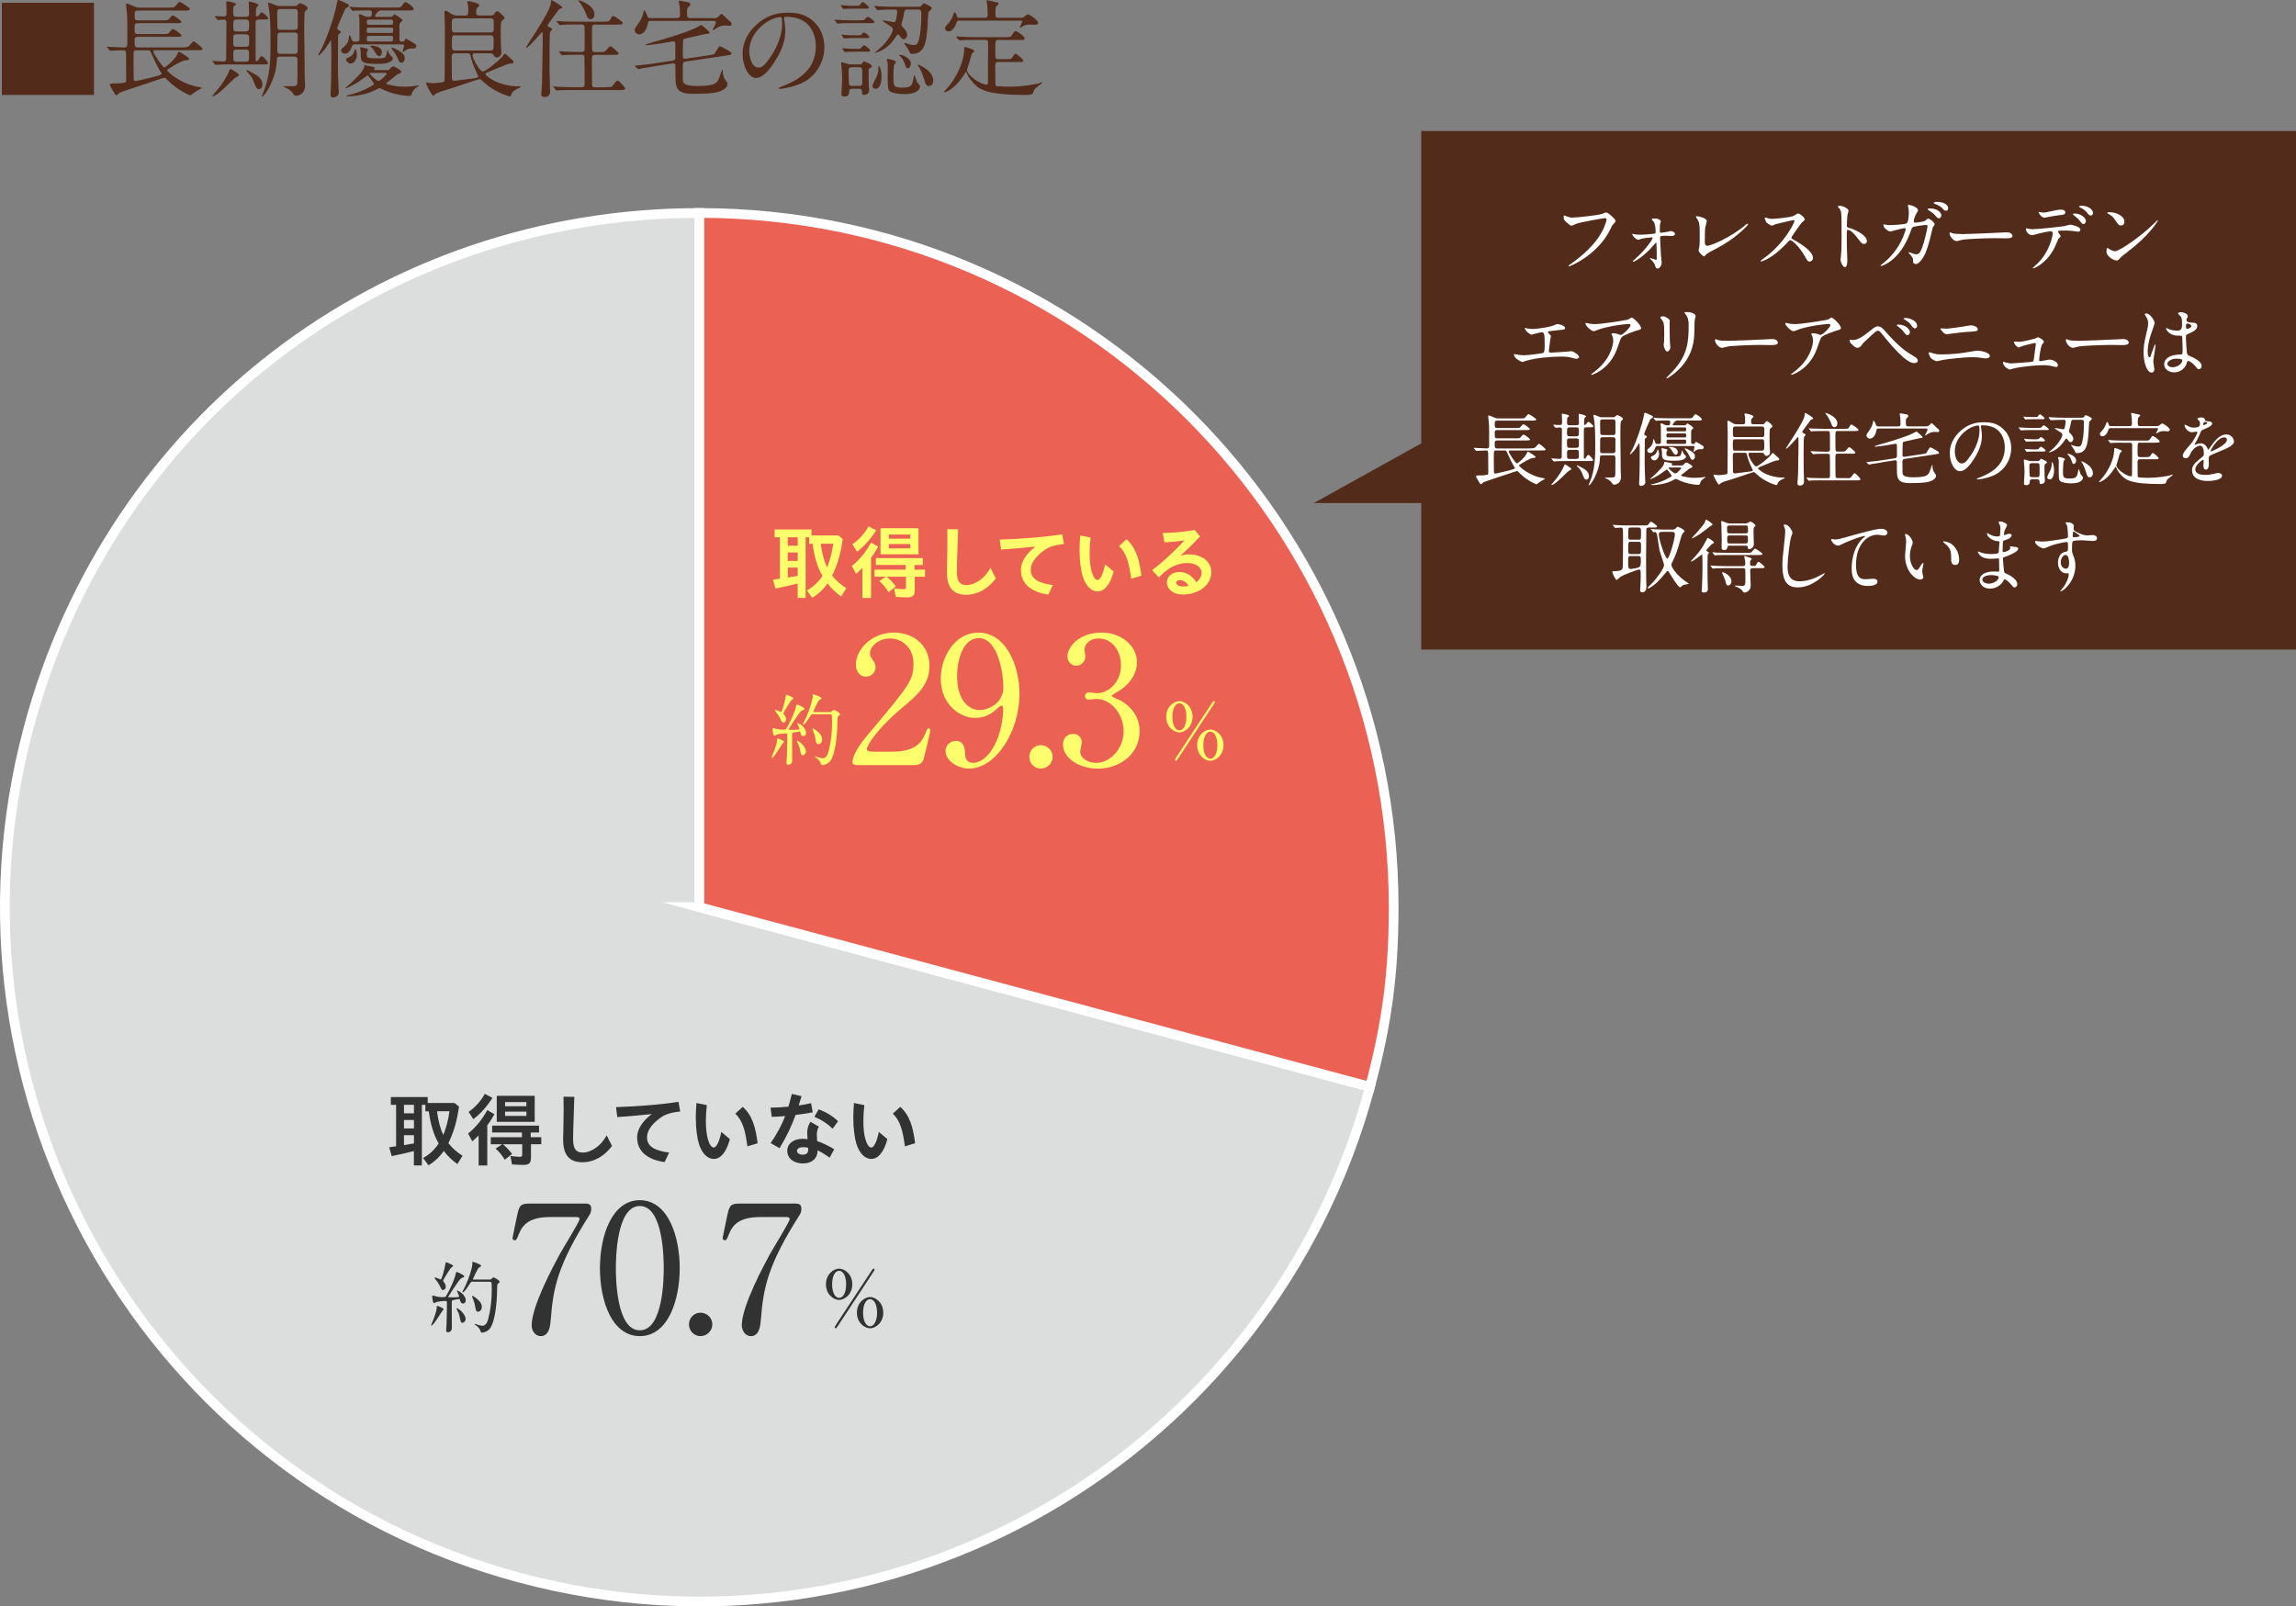
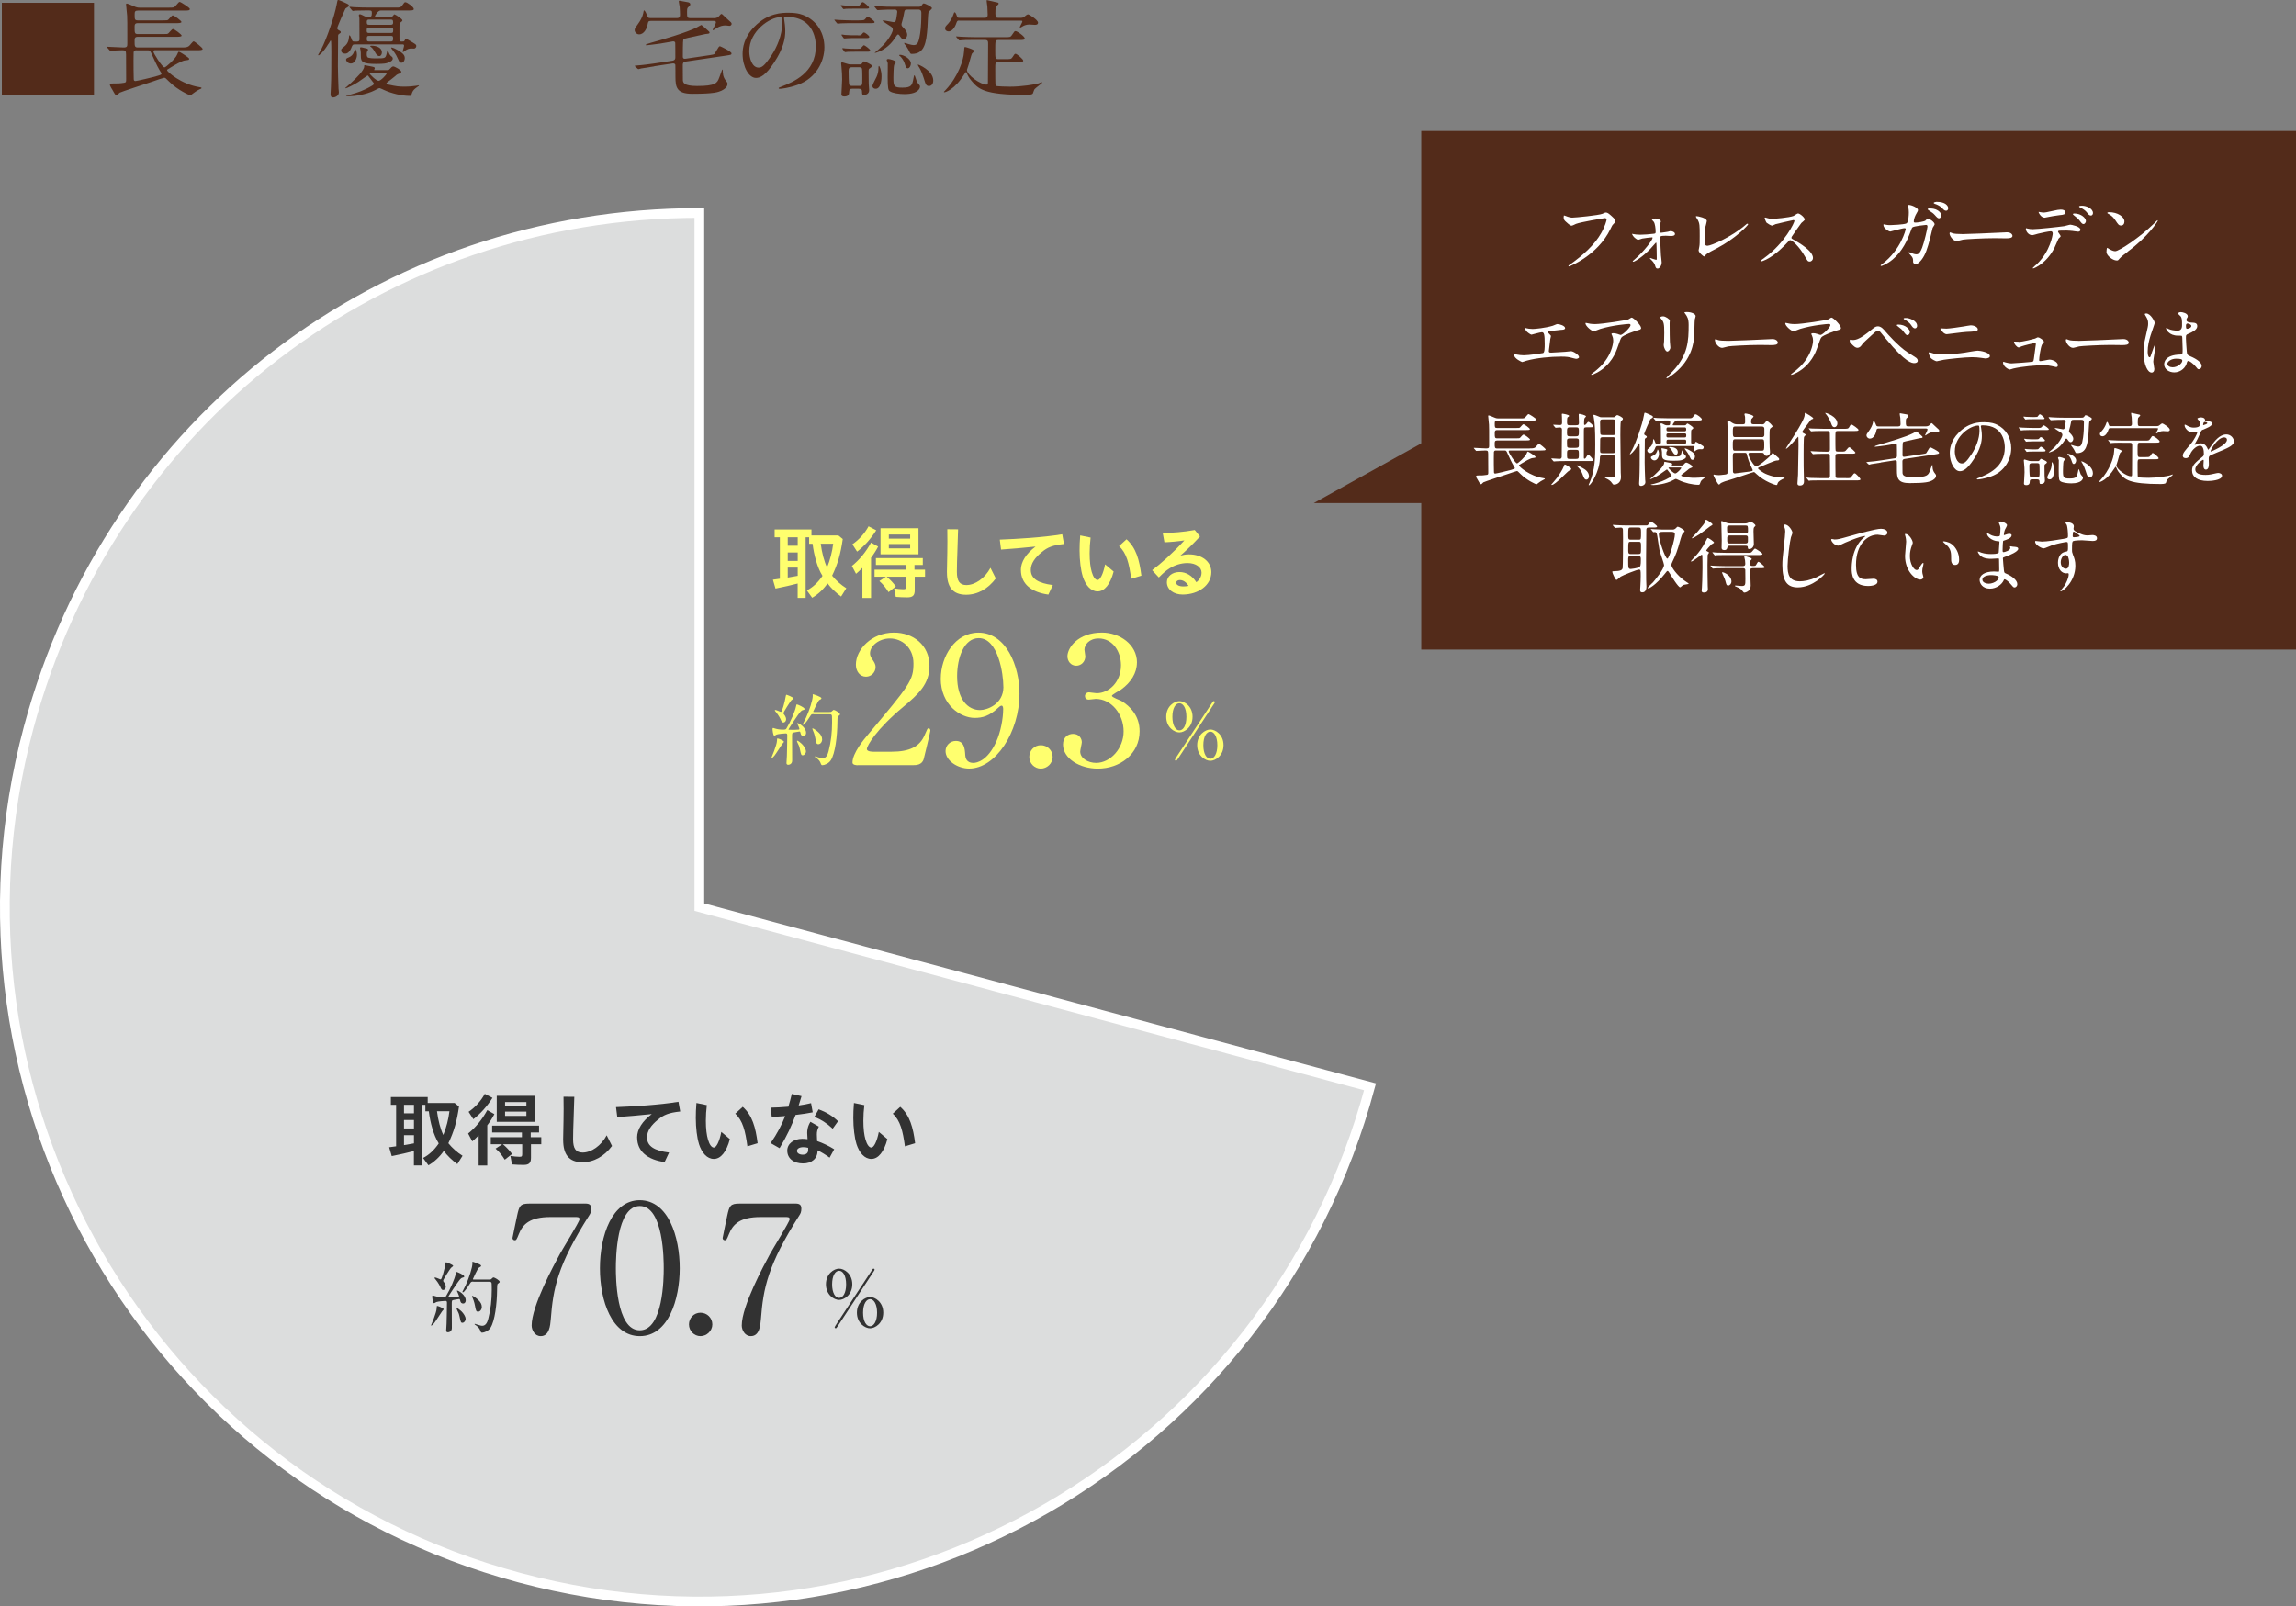
<svg xmlns="http://www.w3.org/2000/svg" id="_イヤー_2" data-name="レイヤー 2" viewBox="0 0 472.46 330.61">
  <rect x="0" y="0" width="472.46" height="330.61" fill="#808080" stroke="none" />
  <defs>
    <style>
      .cls-1 {
        fill: #fff;
      }

      .cls-2 {
        fill: #ffff6e;
      }

      .cls-3 {
        fill: #323232;
      }

      .cls-4 {
        fill: #532b1a;
      }

      .cls-5 {
        fill: #eb6153;
      }

      .cls-5, .cls-6 {
        stroke: #fff;
        stroke-miterlimit: 10;
        stroke-width: 2px;
      }

      .cls-6 {
        fill: #dcdddd;
      }
    </style>
  </defs>
  <g id="_字" data-name="文字">
    <g>
      <g>
        <rect class="cls-4" x="292.46" y="26.96" width="180" height="106.73" />
        <g>
          <path class="cls-1" d="M322.14,44.43c.38,.18,1.02,.36,1.37,.36,.68,0,5.52-.48,6.23-.79,.51-.23,.58-.26,.69-.26,.36,0,.63,.23,1.14,.68,.74,.66,.84,.84,.84,1.07,0,.21-.08,.3-.38,.6-.26,.25-.33,.38-.64,1.04-2.59,5.39-8.36,7.7-8.53,7.7-.08,0-.12-.07-.12-.1,0-.07,.05-.1,.21-.21,2.88-2.02,5.21-4.2,6.53-6.54,.81-1.42,1.12-2.63,1.12-2.79,0-.28-.28-.3-.36-.3-.18,0-4.99,.81-5.95,1.19-.13,.07-.73,.36-.86,.36-.21,0-.33,0-1.19-.79-.31-.28-.48-.45-.48-.93,0-.13,.02-.21,.05-.38,.08,0,.18,.05,.31,.1Z" />
          <path class="cls-1" d="M335.99,48.16c.33,.08,1.01,.15,1.52,.15,.74,0,2.02-.1,2.78-.2,.31-.03,.4-.1,.4-.33,0-.83-.13-1.75-.38-2.12-.07-.08-.43-.46-.43-.51,0-.18,.59-.18,.78-.18,.69,0,1.11,.43,1.11,.6,0,.08-.15,.43-.17,.5-.03,.17-.05,.91-.05,1.09,0,.68,0,.74,.28,.74,.17,0,1.12-.17,1.37-.2,.1-.02,.5-.15,.58-.15s.89,.13,.89,.61c0,.41-.66,.41-.83,.41s-.91-.05-1.07-.05c-1.16,0-1.17,.15-1.17,.43,0,.21,.15,3.29,.18,3.6,.02,.23,.15,1.24,.15,1.45,0,.69-.45,1.27-.84,1.27-.35,0-.41-.25-.54-.69-.12-.41-.53-.88-.74-1.07-.08-.07-.31-.3-.31-.33,0-.05,.03-.08,.1-.08,.03,0,1.06,.38,1.19,.38s.13-.15,.13-.3c0-.26-.03-2.91-.08-3.16,0-.03-.03-.08-.1-.08-.02,0-.96,1.07-1.14,1.27-1.64,1.72-3.24,2.66-3.5,2.66-.1,0-.13-.05-.13-.08,0-.07,.07-.1,.54-.53,1.82-1.57,3.55-3.87,3.55-4.31,0-.08-.03-.1-.12-.1-.2,0-1.75,.18-2.02,.25-.13,.03-.69,.25-.81,.25-.35,0-1.14-.66-1.29-1.24,.07,.02,.12,.03,.18,.05Z" />
          <path class="cls-1" d="M350.94,46.59c-.07,.35-.13,.78-.13,3.11,0,.48,0,.88,.55,.88,.71,0,4.94-1.78,7.85-4.31,.23-.2,.26-.23,.38-.23,.08,0,.13,.07,.13,.13,0,.17-2.45,2.84-6.49,4.96-1.92,.99-2.05,1.09-2.4,1.52-.08,.12-.12,.13-.18,.13-.13,0-1.12-.81-1.12-1.26,0-.08,.13-.74,.15-.78,.08-.38,.08-.99,.08-2.13,0-2.18,0-2.63-.43-3.4-.07-.1-.36-.55-.36-.64,0-.07,.1-.08,.17-.08,.18,0,2.08,.33,2.08,1.01,0,.13-.23,.93-.26,1.11Z" />
          <path class="cls-1" d="M369.06,45.29c-.12,0-3.59,.81-3.67,.84-.12,.03-.63,.31-.74,.31-.25,0-1.02-.5-1.12-.59-.12-.12-.4-.84-.4-.96,0-.08,.02-.13,.1-.13,.02,0,.38,.1,.43,.12,.51,.15,.71,.17,.88,.17,.56,0,3.67-.26,4.53-.61,.15-.07,.76-.51,.91-.51,.4,0,1.4,.84,1.4,1.26,0,.15-.61,.6-.71,.71-.33,.4-1.64,2.33-1.9,2.71-.07,.08-.13,.2-.13,.33,0,.15,.03,.18,.73,.56,.74,.43,3.7,2.1,3.7,3.6,0,.38-.3,.73-.68,.73s-.45-.12-1.03-1.14c-1.14-2-2.59-3.26-2.96-3.26-.17,0-.21,.05-.58,.46-.58,.61-2.26,2.46-4.41,3.54-.45,.21-.89,.38-1.02,.38-.03,0-.12,0-.12-.1,0-.07,.66-.55,.76-.61,4.31-3.12,6.28-7.4,6.23-7.67-.03-.13-.17-.13-.2-.13Z" />
-           <path class="cls-1" d="M378.6,42.36c.59,0,1.79,.53,1.79,1.06,0,.12-.17,.59-.2,.69-.08,.41-.15,1.88-.15,2.3,0,.36,.07,.41,.55,.53,1.01,.23,3.57,1.44,3.57,2.68,0,.55-.51,.58-.59,.58-.41,0-.46-.07-1.57-1.5-.46-.61-1.24-1.39-1.75-1.39-.17,0-.23,0-.23,1.22,0,1.75,.02,2.63,.08,4.11,.02,.18,.03,.59,.03,.84,0,.41,0,1.5-.48,1.5s-.92-1.12-.92-1.55c0-.07,.07-.41,.07-.48,.12-1.37,.15-1.8,.15-3.83,0-4.73,0-5.25-.2-5.78-.13-.35-.3-.51-.56-.76l-.03-.07c.02-.15,.45-.15,.46-.15Z" />
          <path class="cls-1" d="M396.23,45.35c.36-.31,.41-.35,.53-.35,.33,0,1.34,.73,1.34,1.16,0,.13-.36,.61-.41,.73-.03,.08-.46,1.88-.54,2.23-.5,1.9-.93,3.29-1.72,4.31-.18,.23-.71,.91-1.17,.91-.31,0-.59-.17-.59-.41,0-.66,0-.86-.46-1.36-.41-.45-.46-.5-.46-.59,0-.07,.05-.07,.08-.07,.15,0,.76,.28,.89,.31,.23,.07,.43,.12,.61,.12,.58,0,.84-.48,1.19-1.34,.41-1.01,1.11-4.03,1.11-4.36,0-.35-.18-.35-.33-.35-.1,0-2.46,.25-2.76,.5-.12,.08-.23,.43-.41,.91-.58,1.6-1.67,4.05-3.69,5.72-1.11,.93-2.18,1.32-2.33,1.32-.05,0-.12-.03-.12-.1s.03-.08,.33-.31c3.9-2.97,4.83-7.12,4.83-7.16,0-.15-.08-.21-.23-.21-.48,0-2.83,.69-2.94,.69-.31,0-1.42-.66-1.42-1.35,0-.07,0-.13,.1-.13,.07,0,.1,.02,.4,.08,.35,.07,.58,.08,.94,.08,.25,0,2.78-.1,3.29-.35,.45-.2,.5-1.78,.5-2.26,0-.23-.03-.83-.1-1.06-.02-.05-.13-.31-.13-.36,0-.12,.18-.12,.25-.12,.51,0,1.87,.56,1.87,1.06,0,.13-.07,.28-.28,.63-.28,.46-.59,1.17-.59,1.69,0,.25,.12,.25,.41,.25,.31,0,1.72-.17,2.05-.45Zm2.56-2.02c.46,.31,.69,.71,.69,.96,0,.3-.2,.64-.48,.64-.21,0-.35-.08-.88-.69-.33-.36-.48-.46-1.21-.94-.08-.05-.25-.18-.25-.25,0-.05,.13-.15,.28-.15,.61,0,1.22,.02,1.83,.43Zm2.1-.46c0,.21-.13,.5-.41,.5-.35,0-.53-.2-.86-.58-.26-.28-.94-.68-1.5-.84-.17-.05-.21-.13-.21-.18,0-.13,.43-.23,.59-.23,1.92,0,2.4,.89,2.4,1.34Z" />
          <path class="cls-1" d="M412.6,47.83c.1,0,.28-.02,.36-.02,1.01,0,1.16,.61,1.16,.73,0,.46-.68,.51-1.37,.51-.38,0-2.03-.03-2.36-.03-2.28,0-6.06,.21-6.46,.3-.2,.03-1.09,.3-1.29,.3-.71,0-1.47-1.02-1.47-1.59,0-.1,.05-.2,.13-.2s.48,.18,.56,.2c.28,.08,.96,.15,2.02,.15,.54,0,6.31-.21,8.72-.35Z" />
          <path class="cls-1" d="M424.04,48.61c0,.12-.4,.43-.45,.51-.05,.07-.68,1.59-.83,1.87-1.59,3.19-4.16,4.25-4.38,4.25-.07,0-.1-.03-.1-.08s.74-.71,.88-.83c2.73-2.61,3.24-6,3.24-6.23,0-.2-.03-.5-.4-.5-.43,0-1.95,.33-2.63,.5-.18,.05-1.01,.3-1.19,.3-.83,0-1.31-.89-1.31-1.26,0-.1,.03-.17,.12-.17,.03,0,.21,.07,.25,.08,.23,.07,.73,.12,1.04,.12,1.06,0,5.34-.46,6.5-.63,.2-.03,1.06-.3,1.24-.3,.2,0,2.08,.36,2.08,1.04,0,.3-.26,.4-.48,.4-.18,0-.99-.13-1.16-.15-.35-.03-.81-.08-1.17-.08-.56,0-1.55,0-1.67,.05-.12,.07-.15,.17-.12,.25,.02,.05,.53,.71,.53,.86Zm-3.67-4.86c.51,0,.69-.05,2.35-.41,.43-.1,.96-.2,1.32-.2s.94,.07,.94,.54-.28,.51-1.26,.61c-.84,.1-1.95,.31-2.2,.36-.08,.02-.73,.15-.78,.15-.81,0-1.32-1.16-1.24-1.19,0,0,.73,.13,.86,.13Zm8.86,1.73c0,.25-.2,.63-.5,.63-.23,0-.38-.13-.84-.76-.2-.26-.35-.43-1.12-1.02-.07-.05-.23-.2-.23-.26s.15-.13,.28-.13c1.49,0,2.41,.98,2.41,1.55Zm1.45-1.62c0,.2-.13,.5-.43,.5-.35,0-.56-.28-.84-.66-.21-.31-.86-.78-1.39-1.01-.17-.07-.2-.13-.2-.18,0-.17,.5-.17,.61-.17,.89,0,2.25,.56,2.25,1.52Z" />
          <path class="cls-1" d="M437.79,51.85c-.43,.31-1.27,.94-1.62,1.35-.31,.38-.35,.41-.59,.41-.89,0-2.12-1.06-2.12-1.72,0-.12,.02-.88,.17-.88,.07,0,.43,.28,.5,.31,.21,.13,.76,.38,1.12,.38,.81,0,5.19-2.93,7.93-5.64,.26-.26,.73-.73,.76-.73s.08,.05,.08,.08c0,.15-1.93,3.24-6.23,6.41Zm-1.35-5.44c-.45,0-.61-.26-1.16-1.09-.56-.84-1.04-1.09-1.5-1.35-.07-.03-.15-.08-.15-.15s.13-.15,.36-.15c1.77,0,3.16,.94,3.16,1.92,0,.5-.28,.83-.71,.83Z" />
-           <path class="cls-1" d="M313.99,67.54c.25,.08,.99,.17,1.39,.17,.5,0,2.59-.2,4.13-.66,.15-.03,.78-.35,.93-.35,.51,0,1.62,.35,1.62,.84,0,.31-.46,.33-.86,.35-.38,.02-2.07,.25-2.41,.28-.07,0-.25,.03-.25,.18,0,.08,.07,.17,.15,.25,.4,.41,.45,.46,.45,.59,0,.1-.12,.53-.13,.61-.07,.66-.18,1.52-.28,2.28,0,.08-.02,.15-.02,.18,0,.25,.12,.31,.5,.31,.33,0,2.41-.15,2.86-.17,.2-.02,1.04-.12,1.22-.12,.45,0,1.64,.74,1.64,1.22,0,.3-.56,.35-.61,.35-.13,0-.84-.2-1.04-.25-.36-.1-.84-.21-2-.21-2.21,0-5.06,.26-7.16,.84-.15,.03-.76,.28-.89,.28-.07,0-1.69-.71-1.69-1.52,0-.07,.03-.12,.12-.12s.41,.08,.48,.1c.33,.07,.89,.15,1.44,.15,.94,0,3.83-.41,3.95-.46,.33-.15,.33-1.07,.33-1.9,0-1.95-.13-2.38-.59-2.38-.35,0-2.07,.5-2.13,.5-.17,0-.83-.45-1.07-.74-.17-.23-.35-.59-.28-.66,.02-.02,.21,.03,.23,.05Z" />
+           <path class="cls-1" d="M313.99,67.54c.25,.08,.99,.17,1.39,.17,.5,0,2.59-.2,4.13-.66,.15-.03,.78-.35,.93-.35,.51,0,1.62,.35,1.62,.84,0,.31-.46,.33-.86,.35-.38,.02-2.07,.25-2.41,.28-.07,0-.25,.03-.25,.18,0,.08,.07,.17,.15,.25,.4,.41,.45,.46,.45,.59,0,.1-.12,.53-.13,.61-.07,.66-.18,1.52-.28,2.28,0,.08-.02,.15-.02,.18,0,.25,.12,.31,.5,.31,.33,0,2.41-.15,2.86-.17,.2-.02,1.04-.12,1.22-.12,.45,0,1.64,.74,1.64,1.22,0,.3-.56,.35-.61,.35-.13,0-.84-.2-1.04-.25-.36-.1-.84-.21-2-.21-2.21,0-5.06,.26-7.16,.84-.15,.03-.76,.28-.89,.28-.07,0-1.69-.71-1.69-1.52,0-.07,.03-.12,.12-.12s.41,.08,.48,.1c.33,.07,.89,.15,1.44,.15,.94,0,3.83-.41,3.95-.46,.33-.15,.33-1.07,.33-1.9,0-1.95-.13-2.38-.59-2.38-.35,0-2.07,.5-2.13,.5-.17,0-.83-.45-1.07-.74-.17-.23-.35-.59-.28-.66,.02-.02,.21,.03,.23,.05" />
          <path class="cls-1" d="M327.19,66.63c.33,.05,.69,.07,1.04,.07,1.47,0,6.38-.78,6.84-.96,.12-.05,.58-.38,.68-.38,.38,0,1.95,1.59,1.95,2.15,0,.12,0,.3-.58,.43-.58,.12-3.11,1.04-3.45,1.5-.2,.28-.26,.48-.84,2.12-.3,.86-1.24,3.49-4.16,5.11-.55,.3-1.02,.48-1.14,.48-.07,0-.1-.03-.1-.08s.03-.08,.33-.31c.93-.68,2.07-1.65,2.96-3.07,.91-1.45,1.24-2.86,1.24-3.62,0-.36-.07-.68-.21-.98-.13-.26-.15-.3-.15-.36,0-.13,.25-.15,.35-.15,.28,0,.48,.02,.89,.15,.1,.03,.55,.21,.64,.21,.46,0,2.05-1.59,2.05-2.02,0-.12-.1-.25-.31-.25-.26,0-3.26,.23-5.9,1.02-.23,.07-1.17,.48-1.39,.48-.4,0-1.69-1.06-1.69-1.64,0-.03,.03-.07,.12-.07,.05,0,.71,.15,.84,.17Z" />
          <path class="cls-1" d="M342.29,65.11c.4,0,1.31,.58,1.31,.86,0,.08-.03,.46-.03,.55,0,1.92,.03,3.4,.05,3.8,.02,.2,.1,1.02,.1,1.19,0,.43-.38,.84-.63,.84-.36,0-.74-.88-.74-1.31,0-.13,.08-.69,.08-.83,.03-.74,.03-1.39,.03-1.69,0-1.85-.08-2.23-.59-2.83-.13-.15-.21-.25-.21-.38,0-.12,.26-.21,.64-.21Zm4.54-.46c-.2-.26-.21-.3-.21-.33,0-.05,0-.1,.48-.1,.99,0,1.82,.41,1.82,.84,0,.15-.13,.48-.17,.66-.07,.45-.08,2.92-.13,3.5-.1,1.17-.41,4.71-4.13,7.67-.48,.38-1.31,.98-1.49,.98-.07,0-.1-.03-.1-.08,0-.07,1.07-1.12,1.27-1.34,3.19-3.4,3.31-6.28,3.31-9.58,0-1.29-.3-1.72-.64-2.21Z" />
          <path class="cls-1" d="M364.32,69.8c.1,0,.28-.02,.36-.02,1.01,0,1.16,.61,1.16,.73,0,.46-.68,.51-1.37,.51-.38,0-2.03-.03-2.36-.03-2.28,0-6.06,.21-6.46,.3-.2,.03-1.09,.3-1.29,.3-.71,0-1.47-1.02-1.47-1.59,0-.1,.05-.2,.13-.2s.48,.18,.56,.2c.28,.08,.96,.15,2.02,.15,.54,0,6.31-.21,8.72-.35Z" />
          <path class="cls-1" d="M368.31,66.63c.33,.05,.69,.07,1.04,.07,1.47,0,6.38-.78,6.84-.96,.12-.05,.58-.38,.68-.38,.38,0,1.95,1.59,1.95,2.15,0,.12,0,.3-.58,.43-.58,.12-3.11,1.04-3.45,1.5-.2,.28-.26,.48-.84,2.12-.3,.86-1.24,3.49-4.16,5.11-.55,.3-1.02,.48-1.14,.48-.07,0-.1-.03-.1-.08s.03-.08,.33-.31c.93-.68,2.07-1.65,2.96-3.07,.91-1.45,1.24-2.86,1.24-3.62,0-.36-.07-.68-.21-.98-.13-.26-.15-.3-.15-.36,0-.13,.25-.15,.35-.15,.28,0,.48,.02,.89,.15,.1,.03,.55,.21,.64,.21,.46,0,2.05-1.59,2.05-2.02,0-.12-.1-.25-.31-.25-.26,0-3.26,.23-5.9,1.02-.23,.07-1.17,.48-1.39,.48-.4,0-1.69-1.06-1.69-1.64,0-.03,.03-.07,.12-.07,.05,0,.71,.15,.84,.17Z" />
          <path class="cls-1" d="M388.1,68.36c.1,.13,2.5,2.89,4.43,4.15,.28,.18,1.52,.93,1.74,1.11,.1,.07,.36,.3,.36,.61,0,.38-.4,.5-.69,.5-.48,0-1.74,0-5.83-4.96-.2-.23-1.01-1.26-1.19-1.45-.08-.08-.28-.25-.5-.25-.28,0-.3,0-2.63,2.16-.43,.4-.46,.43-.74,.84-.17,.25-.46,.51-.83,.51s-.63-.18-1.39-.96c-.07-.08-.2-.21-.2-.51,0-.08,.02-.2,.12-.2,.08,0,.43,.07,.51,.07,.76,0,1.6-.31,3.67-1.98,.78-.63,1.04-.84,1.5-.84,.66,0,1.22,.64,1.67,1.21Zm4.91-.02c0,.23-.2,.64-.5,.64-.23,0-.38-.13-.84-.76-.28-.38-.46-.53-1.12-1.04-.08-.07-.25-.18-.25-.25s.17-.13,.3-.13c1.54,0,2.41,.99,2.41,1.54Zm1.49-1.29c0,.26-.17,.53-.43,.53-.36,0-.58-.33-.83-.71-.23-.38-.84-.84-1.32-1.09-.17-.08-.2-.17-.2-.2,0-.15,.33-.13,.64-.13,.43,.02,2.13,.48,2.13,1.6Z" />
          <path class="cls-1" d="M399.56,72.94c1.97,0,3.64-.21,4.68-.36,.45-.07,2.33-.41,2.73-.41,.48,0,2.5,.33,2.5,1.12,0,.38-.64,.48-.93,.48-.13,0-.51-.07-.91-.13-.55-.08-1.16-.13-1.87-.13-1.39,0-4.88,.38-5.78,.53-.23,.03-1.44,.31-1.45,.31-.2,0-.91-.36-1.16-.61-.3-.28-.5-1.06-.5-1.09,0-.12,.07-.15,.15-.15,.05,0,.13,.02,.18,.03,1.07,.35,1.26,.41,2.36,.41Zm.97-5.3c.53,0,2.89-.33,3.55-.45,.23-.03,1.24-.23,1.44-.23,.76,0,1.47,.38,1.47,.83,0,.41-.61,.45-2.41,.53-.64,.03-3.83,.46-3.97,.46-.46,0-.81-.4-.89-.51-.05-.07-.45-.56-.45-.6,0-.05,.13-.08,.23-.08s.86,.05,1.02,.05Z" />
          <path class="cls-1" d="M415.39,70.36c.83,0,3.19-.61,3.39-.68,.08-.03,.45-.25,.53-.25,.48,0,1.29,.68,1.29,.91,0,.12-.36,.5-.41,.58-.31,.66-.58,2.69-.58,3.17,0,.13,.03,.23,.26,.23,.3,0,1.6-.31,1.87-.31,.68,0,1.72,.51,1.72,1.12,0,.17-.05,.41-.36,.41-.05,0-.13-.02-.91-.2-.4-.1-.94-.18-1.69-.18-1.42,0-4.38,.25-6.23,.69-.12,.03-.61,.21-.73,.21-.15,0-1.37-.58-1.37-1.47,0-.08,.03-.12,.12-.12,.07,0,.35,.1,.41,.12,.58,.15,.89,.2,1.19,.2,.41,0,4.18-.28,4.38-.36,.18-.08,.21-.26,.26-.63,.03-.31,.4-2.92,.4-2.96,0-.25-.13-.25-.21-.25-.17,0-2.25,.51-2.73,.69-.08,.03-.5,.23-.58,.23-.38,0-.98-.78-.98-1.09,0-.1,.05-.12,.15-.12,.05,0,.68,.03,.81,.03Z" />
          <path class="cls-1" d="M436.53,69.8c.1,0,.28-.02,.36-.02,1.01,0,1.16,.61,1.16,.73,0,.46-.68,.51-1.37,.51-.38,0-2.03-.03-2.36-.03-2.28,0-6.06,.21-6.46,.3-.2,.03-1.09,.3-1.29,.3-.71,0-1.47-1.02-1.47-1.59,0-.1,.05-.2,.13-.2s.48,.18,.56,.2c.28,.08,.96,.15,2.02,.15,.54,0,6.31-.21,8.72-.35Z" />
          <path class="cls-1" d="M443.3,76c0,.36-.17,.68-.55,.68-.83,0-1.65-1.65-1.65-4.21,0-.98,.08-1.77,.43-3.24,.46-2.03,.5-2.12,.5-2.63,0-.56-.08-.84-.38-1.37-.05-.1-.31-.48-.31-.58s.2-.13,.3-.13c.92,0,1.75,1.65,1.75,1.95,0,.13-.73,2.16-.86,2.58-.33,1.09-.59,2.12-.59,3.32,0,.1,0,1.16,.4,1.16,.15,0,.17-.07,.46-.98,.07-.21,.56-1.65,.68-1.65,.07,0,.07,.12,.07,.15,0,.53-.46,2.91-.46,3.39,0,.25,.23,1.34,.23,1.57Zm6.56-.93c-.43,.91-1.36,1.57-2.46,1.57s-2.07-.68-2.07-1.65c0-.23,0-1.98,3.39-2.03,.41,0,.41-.12,.41-1.14,0-.1-.05-1.85-.07-2.31,0-.1-.02-.3-.13-.4-.03-.03-.68-.03-.76-.03-1.87,0-2.45-1.31-2.45-1.47,0-.05,.02-.12,.08-.12s.38,.2,.45,.23c.46,.2,1.14,.33,1.85,.33q.91,0,.91-1.09c0-1.04,0-1.5-.31-1.88-.07-.08-.51-.45-.51-.56,0-.1,.21-.28,.56-.28s1.44,.23,1.44,.86c0,.12-.02,.15-.18,.41-.05,.08-.1,.21-.1,.35,0,.5,.86,.53,.96,.53,.73,.03,1.27,.05,1.27,.74,0,.78-1.11,1.26-1.72,1.52-.61,.26-.61,.28-.61,.99,0,.36,.12,2.23,.17,2.68,.07,.61,.12,.73,.53,.91,.81,.35,2.54,1.12,2.54,2.1,0,.3-.23,.66-.6,.66-.2,0-.25-.07-.64-.56-.48-.58-1.34-1.27-1.64-1.12-.12,.05-.26,.66-.31,.78Zm-3.87-.21c0,.45,.51,.73,1.09,.73,.97,0,1.98-.79,1.98-1.36,0-.28-.23-.41-1.29-.41-.94,0-1.78,.56-1.78,1.04Zm3.82-7.82c0,.63,.13,.63,.25,.63,.23,0,.86-.2,.86-.58,0-.3-.55-.51-.78-.51-.05,0-.13,.02-.2,.07-.07,.05-.13,.18-.13,.4Z" />
          <path class="cls-1" d="M314.79,92.28c.55,0,.88,0,1.17-.23,.13-.1,.56-.71,.71-.71,.17,0,1.39,.99,1.39,1.17,0,.2-.4,.2-.89,.2h-6.46c-.15,0-.26,.07-.26,.2,0,.28,1.39,2.46,1.72,2.46,.21,0,1.72-1.35,1.95-1.98,.12-.28,.18-.45,.28-.45,.12,0,1.49,.88,1.57,1.06v.05c0,.17-.07,.17-.64,.23-.46,.05-1.67,.76-2.28,1.14-.43,.26-.48,.28-.48,.38,0,.2,2.13,2.17,5.02,2.61,.25,.03,.3,.07,.3,.13s-.12,.13-.28,.2c-.4,.18-.71,.41-1.09,.69-.05,.03-.28,.25-.33,.25-.13,0-1.97-.79-3.32-2.15-.51-.51-.56-.58-.74-.58-.1,0-1.29,.4-1.93,.63-.78,.26-4.71,1.54-4.96,1.69-.07,.05-.31,.31-.38,.36-.03,.02-.07,.02-.1,.02-.18,0-.23-.08-.63-.81-.05-.08-.28-.46-.31-.54-.03-.07-.08-.18-.08-.25,0-.2,.25-.2,.43-.2,.88,0,1.07,0,1.8-.12,.28-.05,.28-.18,.28-.56,0-.61-.02-3.24-.02-3.78,0-.59-.1-.68-.58-.68-.38,0-1.27,.05-1.6,.07-.05,0-.2,.02-.23,.02-.07,0-.1-.03-.15-.1l-.33-.38c-.07-.07-.07-.08-.07-.12,0-.02,.02-.03,.07-.03,.33,0,2.1,.12,2.5,.12,.56,0,.59-.17,.59-.64,0-3.26,0-3.62-.03-4.25-.02-.28-.17-1.7-.17-1.77,0-.05,0-.13,.12-.13,.13,0,.91,.33,1.09,.41,.48,.21,.69,.21,.93,.21h4.48c.73,0,.81,0,1.06-.28,.46-.55,.51-.61,.66-.61,.1,0,1.54,.89,1.54,1.09,0,.25-.33,.25-.88,.25h-7.09c-.51,0-.56,.15-.56,.61,0,.73,0,.91,.48,.91h3.82c.69,0,.78,0,.91-.12,.12-.1,.55-.66,.68-.66,.25,0,1.35,.86,1.35,1.01,0,.2-.4,.2-.88,.2h-5.88c-.48,0-.48,.3-.48,.63,0,.86,0,1.06,.51,1.06h3.83c.68,0,.74,0,.89-.13,.1-.1,.54-.64,.68-.64,.25,0,1.35,.86,1.35,1.01,0,.2-.4,.2-.86,.2h-5.9c-.46,0-.51,.21-.51,.61,0,.81,0,1.04,.5,1.04h6.74Zm-6.92,.43c-.17,0-.4,0-.46,.31-.02,.08-.02,1.01-.02,1.24,0,.83,0,1.98,.03,2.81,0,.23,.02,.4,.26,.4,.21,0,2.66-.58,3.26-.76,.69-.2,.78-.23,.78-.41,0-.03-.03-.08-.28-.48-.41-.69-.91-1.78-1.16-2.35-.3-.68-.33-.76-.66-.76h-1.75Z" />
          <path class="cls-1" d="M321.95,94.89c-.51,0-1.26,0-1.83,.05-.05,0-.3,.03-.35,.03-.07,0-.1-.03-.15-.1l-.33-.38q-.07-.08-.07-.12s.03-.03,.07-.03c.23,0,1.35,.1,1.62,.1,.3,0,.41-.15,.45-.36,.02-.13,.05-5.16,.05-5.63,0-.28-.08-.48-.46-.48-.12,0-.71,.07-.81,.07-.05,0-.08-.03-.15-.1l-.31-.38q-.07-.08-.07-.12s.03-.03,.05-.03c.18,0,1.07,.07,1.27,.07,.5,0,.5-.21,.5-.64,0-.31,0-.66-.02-.96,0-.1-.03-.59-.03-.61,0-.12,.1-.13,.17-.13,.03,0,1.34,.2,1.34,.46,0,.08-.12,.15-.33,.31-.1,.07-.1,.84-.1,1.07,0,.54,.25,.54,.58,.54h1.24c.36,0,.63,0,.63-.5,0-.23-.05-1.44-.05-1.7,0-.1,.05-.15,.15-.15,.02,0,1.35,.26,1.35,.54,0,.07-.25,.26-.28,.33-.12,.18-.12,.88-.12,1.14,0,.15,0,.28,.13,.28,.15,0,.28-.17,.35-.23,.26-.36,.3-.4,.43-.4,.2,0,1.01,.73,1.01,.93,0,.18-.31,.18-.76,.18h-.59c-.6,0-.61,.12-.61,.83v5.39c0,.08,0,.25,.13,.25,.12,0,.26-.13,.31-.23,.28-.5,.31-.54,.51-.54,.25,0,.96,.91,.96,1.04,0,.21-.21,.21-.61,.21h-5.25Zm1.37,1.62c0,.17-.12,.21-.46,.38-.36,.17-2.83,2.92-3.54,2.92-.07,0-.1-.03-.1-.07,0-.02,1.01-1.16,1.17-1.4,.36-.51,1.14-1.62,1.41-2.38,.07-.2,.12-.36,.2-.36,.15,0,.51,.25,.68,.35,.58,.38,.64,.43,.64,.56Zm.89-6.71c.69,0,.69-.13,.69-1.22,0-.59-.17-.63-.69-.63h-1.07c-.69,0-.69,.13-.69,1.22,0,.59,.17,.63,.69,.63h1.07Zm0,2.36c.4,0,.69,0,.69-.5v-1.02c0-.41-.35-.41-.69-.41h-1.07c-.4,0-.69,0-.69,.5,0,.12,0,.98,.02,1.01,0,.43,.33,.43,.68,.43h1.07Zm-1.14,.43c-.4,0-.61,.02-.61,.56v.74c0,.55,.18,.56,.61,.56h1.21c.4,0,.61-.02,.61-.56v-.73c0-.56-.18-.58-.61-.58h-1.21Zm3.9,5.44c0,.31-.18,.68-.54,.68s-.51-.36-.78-1.09c-.2-.51-.38-.93-.91-1.45-.07-.07-.28-.28-.28-.33,0-.03,.02-.07,.07-.07,.12,0,.86,.4,1.14,.56,.41,.23,1.3,.73,1.3,1.7Zm4.86-12.15c.18,0,.33,0,.41-.05,.08-.05,.43-.4,.55-.4,.13,0,1.17,.45,1.17,.76,0,.1-.07,.2-.13,.25-.23,.2-.25,.23-.3,.31-.1,.21-.1,2.36-.1,2.81,0,1.01,.05,5.75,.08,7.67,0,.13,.05,.79,.05,.94,0,1.22-.91,1.57-1.39,1.57-.21,0-.26-.03-.41-.26-.36-.56-.84-.81-1.29-1.02-.02,0-.31-.15-.21-.18,.08-.03,1.06,0,1.26,0,.64,0,.78-.08,.84-.38,.05-.25,.05-3.01,.05-3.5,0-.63-.1-.69-.64-.69h-1.88c-.66,0-.64,.07-.68,.76-.1,2.64-1.87,5.4-2.23,5.4-.07,0-.08-.05-.08-.07,0-.07,.15-.33,.17-.4,1.19-2.68,1.19-5.54,1.19-7.93,0-3.09-.1-4.23-.25-5.19-.02-.13-.13-.78-.13-.81,0-.07,.05-.1,.12-.1,.17,0,1.17,.45,1.29,.48,.17,.03,.33,.03,.5,.03h2.07Zm-.02,3.67c.43,0,.61-.03,.61-.55v-2.12c0-.56-.21-.56-.64-.56h-1.88c-.46,0-.64,.03-.64,.59,0,.3,.03,1.75,.03,2.08,0,.55,.21,.55,.68,.55h1.85Zm-.05,3.72c.38,0,.64,0,.64-.5,.02-.6,.02-1.62,.02-2.23,0-.55-.25-.56-.63-.56h-1.83c-.43,0-.68,0-.68,.55,0,.31-.02,1.88-.02,2.23,0,.5,.21,.51,.61,.51h1.88Z" />
          <path class="cls-1" d="M336.98,91.7c-.79,1.35-1.47,1.8-1.52,1.8s-.08-.05-.08-.08c0-.02,.41-.73,.5-.88,.84-1.65,2.05-5.12,2.36-6.89,.12-.63,.13-.71,.25-.71,.13,0,.93,.36,1.12,.46,.4,.18,.53,.25,.53,.45,0,.12-.48,.35-.54,.43-.1,.15-1.27,2.84-1.27,3.02s.17,.28,.33,.36c.13,.07,.21,.13,.21,.25s-.03,.13-.26,.28c-.12,.08-.15,.15-.15,.31,0,.48-.03,4.53-.03,4.68,0,.18,.05,2.89,.1,3.49,0,.08,.05,.38,.05,.55,0,.58-.63,.79-.86,.79-.43,0-.43-.3-.43-.56,0-.17,.05-.88,.05-1.02,.07-1.24,.07-4.18,.07-5.4,0-.23,0-1.78-.07-1.8-.07-.02-.1,.03-.35,.48Zm4.45-.35c.33,0,.35-.2,.35-.38,0-2.36,0-2.93-.02-3.22-.02-.07-.08-.38-.08-.45,0-.12,.08-.17,.18-.17,.13,0,.64,.28,.76,.33,.18,.07,.3,.07,.64,.07,.25,0,.43,0,.43-.59,0-.4-.08-.4-.79-.4s-1.47,.02-1.78,.03c-.05,.02-.3,.05-.35,.05s-.08-.05-.15-.12l-.31-.38c-.07-.07-.07-.08-.07-.1,0-.03,.02-.05,.05-.05,.12,0,.63,.07,.73,.07,.81,.03,1.49,.05,2.26,.05h4.2c.5,0,.69,0,.91-.31,.33-.46,.36-.51,.5-.51,.3,0,1.31,.76,1.31,1.04,0,.23-.31,.23-.88,.23h-4.21c-.5,0-.91,.83-.91,.88,0,.12,.08,.12,.17,.12h2.21c.17,0,.3,0,.45-.21,.12-.15,.12-.17,.2-.17,.1,0,1.21,.69,1.21,.91,0,.13-.07,.17-.3,.35-.15,.1-.15,.18-.15,.89v1.65c0,.2,.02,.4,.31,.4,.35,0,.38,0,.46-.13,.03-.05,.15-.31,.2-.31,.08,0,.18,.07,1.04,.58,.53,.33,.58,.36,.58,.56,0,.15-.1,.4-.38,.4-.07,0-.33-.02-.4-.02-.35,0-.59,.1-.94,.33-.05,.03-.25,.21-.3,.21-.07,0-.08-.05-.08-.1,0-.1,.21-.74,.21-.89,0-.18-.15-.2-.25-.2h-7.32c-.38,0-.4,.07-.61,.61-.15,.36-.48,.83-.91,.83-.36,0-.63-.18-.63-.5,0-.21,.03-.25,.38-.53,.4-.31,.74-.69,.81-1.47,.03-.31,.03-.35,.08-.35,.1,0,.25,.33,.28,.45,.17,.48,.18,.53,.5,.53h.41Zm4.73,4.41c.17,0,.18-.03,.4-.26,.1-.12,.26-.3,.45-.3,.21,0,1.24,.55,1.24,.83,0,.18-.1,.21-.48,.35-.18,.07-.3,.17-.43,.3-.33,.3-.94,.73-1.29,1.01-.05,.03-.1,.08-.1,.15,0,.12,.13,.15,.21,.17,1.42,.3,1.69,.33,2.59,.33,.76,0,1.32-.07,1.8-.13,.07-.02,.31-.07,.36-.07,.03,0,.05,.02,.05,.07,0,.02-.63,.45-.73,.56-.25,.26-.3,.4-.45,.84-.05,.13-.13,.17-.25,.17-1.22,0-2.84-.38-4-.93-.05-.03-.59-.28-.64-.28-.13,0-.2,.03-.76,.33-1.32,.69-3.25,.93-3.85,.93-.1,0-.6,0-.6-.1,0-.02,.64-.15,.76-.18,1.02-.3,1.92-.56,3.26-1.35,.2-.12,.28-.21,.28-.33,0-.07-.05-.12-.45-.63-.07-.08-.36-.5-.43-.56-.03-.05-.08-.05-.12-.05s-1.21,.86-1.44,1.01c-.69,.45-1.79,.98-1.95,.98-.02,0-.05-.02-.05-.05,0-.02,.71-.63,.84-.74,.84-.78,2.08-1.98,2.08-2.59,0-.18,0-.2,.08-.2,.02,0,.71,.13,.78,.15,.69,.13,.78,.15,.78,.35,0,.03-.1,.2-.1,.23s.02,.03,.17,.03h1.97Zm-5.12-3.11c.02-.07,.03-.13,.07-.13,.12,0,.28,.46,.28,.88,0,.55-.33,1.35-.94,1.35-.45,0-.74-.38-.74-.59,0-.17,.12-.23,.4-.35,.38-.17,.66-.4,.83-.84,0-.02,.08-.2,.12-.31Zm1.97,1.11c.13,.2,1.07,.2,1.34,.2,1.37,0,1.44-.03,1.6-.58,.03-.12,.17-.73,.2-.73,.02,0,.2,.53,.26,.63,.17,.26,.28,.35,.41,.45,.08,.08,.12,.13,.12,.28,0,.36-.56,.56-.84,.66-.2,.07-.45,.15-1.75,.15-2.05,0-2.35-.3-2.35-1.21,0-.46,0-.69-.05-.93-.02-.05-.07-.25-.07-.3,0-.12,.07-.13,.13-.13,.1,0,.3,.05,.63,.13,.4,.08,.46,.1,.46,.28,0,.07-.17,.28-.18,.35-.02,.1-.07,.55,.08,.74Zm.3-4.56c-.31,0-.41,.02-.41,.48,0,.35,.17,.35,.41,.35h3.27c.33,0,.41-.02,.41-.48,0-.35-.17-.35-.41-.35h-3.27Zm0-1.24c-.2,0-.4,0-.4,.36s.07,.45,.4,.45h3.27c.2,0,.4,0,.4-.36s-.07-.45-.4-.45h-3.27Zm3.29,3.39c.3,0,.38-.07,.38-.51,0-.36-.17-.36-.38-.36h-3.3c-.31,0-.38,.07-.38,.51,0,.35,.17,.36,.38,.36h3.3Zm-2.91,4.86c-.31,0-.35,0-.35,.07,0,.15,1.04,1.16,1.39,1.16s1.24-.98,1.24-1.12c0-.08-.05-.1-.25-.1h-2.03Zm-.26-4.15c0-.07,.21-.07,.25-.07,.61,0,1.57,.23,1.57,1.04,0,.26-.13,.56-.4,.56-.31,0-.54-.38-.61-.51-.25-.43-.3-.51-.51-.76-.03-.05-.3-.2-.3-.26Zm3.24,.28s.02-.07,.08-.07c.05,0,.33,.1,.48,.17,1.49,.73,1.55,1.14,1.55,1.52,0,.28-.18,.68-.51,.68-.25,0-.33-.15-.4-.3-.33-.71-.45-.96-.88-1.54-.1-.13-.33-.41-.33-.46Z" />
          <path class="cls-1" d="M362.53,87.34c.26,0,.45-.02,.61-.25,.26-.36,.3-.41,.45-.41,.28,0,1.16,.86,1.16,1.09,0,.08-.4,.33-.45,.41-.12,.13-.17,.26-.17,1.5,0,.66,0,1.87,.03,2.43,0,.13,.07,.78,.07,.93,0,.53-.4,.79-.71,.79-.33,0-.46-.3-.54-.45-.1-.2-.36-.2-.5-.2h-2.33c-.15,0-.36,0-.36,.31,0,.53,1.14,2.5,1.57,2.5,.46,0,2.51-1.69,3.06-2.35,.05-.05,.25-.4,.33-.4,.05,0,.07,0,.12,.02s.45,.38,.51,.45c.66,.56,.74,.63,.74,.79,0,.25-.15,.25-.59,.28-.41,.02-2.89,1.14-3.42,1.34-.17,.07-.35,.13-.35,.28,0,.13,.89,.89,1.92,1.27,1.62,.61,2.5,.61,3.39,.61,.05,0,.17,0,.17,.1,0,.03-.17,.12-.2,.13-.45,.18-1.12,.55-1.24,.96-.08,.3-.12,.36-.3,.36-.15,0-2.41-.69-4.05-2.26-.35-.33-.43-.41-.58-.41s-4.43,1.49-5.24,1.7c-.38,.1-.84,.23-1.5,.55-.07,.03-.31,.33-.4,.33-.26,0-1.14-1.82-1.14-1.95,0-.07,.03-.12,.12-.12,.05,0,.25,.05,.3,.07,.17,.03,.43,.05,.63,.05,.28,0,.4-.02,1.32-.12,.25-.03,.48-.1,.51-.28,.03-.17,.05-7.63,.05-8.31,0-.31-.07-1.88-.07-2.25,0-.2,.05-.23,.2-.23,.12,0,.18,.02,.54,.26,.28,.2,.69,.46,1.12,.46h1.34c.38,0,.46-.12,.46-.56,0-.2,0-.79-.02-.96,0-.07-.13-.46-.13-.55,0-.05,.05-.15,.23-.15,.07,0,1.64,.28,1.64,.64,0,.08-.38,.41-.43,.51-.05,.13-.07,.4-.07,.55,0,.33,.08,.51,.45,.51h1.75Zm-5.5,5.85c-.46,0-.46,.26-.46,.76,0,.2,.03,2.66,.03,3.06,0,.18,.07,.43,.38,.43,.12,0,2.83-.35,3.01-.38,.61-.1,.68-.12,.68-.31,0-.07-.5-1.07-.58-1.29-.08-.2-.4-.94-.63-1.92-.05-.25-.1-.35-.45-.35h-1.98Zm5.55-3.22c.41,0,.48-.28,.48-.5v-1.21c0-.23-.08-.48-.48-.48h-5.5c-.5,0-.5,.23-.5,1.09s0,1.09,.5,1.09h5.5Zm-.02,2.78c.46,0,.48-.2,.48-1.17s-.02-1.17-.48-1.17h-5.49c-.48,0-.5,.17-.5,1.19s.02,1.16,.5,1.16h5.49Z" />
          <path class="cls-1" d="M371.24,89.88c-.1,.23-.1,3.06-.1,3.64,0,2.13,0,2.91,.05,4.36,0,.15,.03,1.12,.03,1.17,0,.21,0,.88-.84,.88-.43,0-.51-.21-.51-.45,0-.2,.1-1.57,.12-1.78,.02-.41,.1-5.47,.1-6.06,0-.05-.02-1.42-.02-1.45-.02-.28-.02-.3-.07-.3s-2.1,2.46-2.46,2.46c-.03,0-.05-.02-.05-.03,0-.17,3.87-5.68,3.87-6.92,0-.38,0-.41,.12-.41,.08,0,1.64,.89,1.64,1.12,0,.1-.03,.1-.28,.18-.23,.08-.35,.25-.78,.88-.2,.28-1.19,1.52-1.19,1.72,0,.13,.03,.17,.43,.36,.13,.07,.31,.17,.25,.28-.05,.12-.23,.23-.3,.36Zm8.64,8.53c.76,0,.86,.02,1.06-.26,.5-.66,.55-.74,.71-.74,.25,0,1.19,1.07,1.19,1.22,0,.23-.35,.23-.89,.23h-7.27c-1.45,0-1.92,.03-2.08,.03-.07,.02-.3,.05-.35,.05-.07,0-.1-.05-.15-.12l-.31-.38c-.07-.07-.08-.08-.08-.1,0-.03,.03-.05,.07-.05,.12,0,.63,.05,.73,.07,.81,.03,1.49,.05,2.26,.05h1.32c.48,0,.48-.25,.48-.66,0-.36,0-3.95-.03-4.08-.07-.28-.33-.28-.48-.28h-.5c-1.45,0-1.93,.03-2.1,.05-.05,0-.3,.03-.35,.03s-.08-.03-.15-.1l-.31-.38q-.07-.08-.07-.12s.02-.03,.05-.03c.12,0,.63,.05,.73,.05,.81,.03,1.5,.07,2.28,.07h.41c.5,0,.51-.23,.51-.55,0-.45,0-3.06-.02-3.21-.02-.43-.17-.5-.53-.5h-.84c-1.46,0-1.93,.03-2.1,.05-.05,0-.3,.03-.35,.03-.07,0-.08-.03-.15-.12l-.31-.38c-.07-.07-.07-.08-.07-.1,0-.03,.02-.03,.05-.03,.12,0,.63,.05,.73,.05,.81,.03,1.49,.05,2.26,.05h4.18c.66,0,.91,0,1.06-.26,.3-.55,.33-.61,.53-.61s1.44,.88,1.44,1.09c0,.23-.33,.23-.88,.23h-3.32c-.56,0-.56,.02-.56,1.52,0,.3,0,2.38,.05,2.51,.07,.21,.31,.21,.48,.21h.61c.74,0,.83,0,1.06-.28,.46-.55,.51-.61,.68-.61,.23,0,1.24,.99,1.24,1.09,0,.23-.33,.23-.88,.23h-2.71c-.5,0-.53,.21-.53,.61,0,.36,0,3.97,.03,4.13,.05,.28,.28,.28,.53,.28h1.64Zm-1.8-11.22c0,.45-.31,.73-.59,.73-.41,0-.56-.41-.66-.73-.23-.64-.76-1.59-1.07-1.93-.13-.15-.2-.26-.18-.28,.05-.07,2.51,.68,2.51,2.21Z" />
          <path class="cls-1" d="M396.3,87.75c.41,0,.63-.15,.73-.25,.07-.05,.35-.41,.43-.41,.07,0,.12,.05,.18,.1,.12,.1,.69,.64,.83,.78,.51,.45,.58,.5,.58,.68,0,.15-.15,.3-.33,.3-.08,0-.5-.07-.59-.07-.4,0-.86,.08-1.4,.41-.08,.05-.48,.33-.51,.33-.05,0-.08-.03-.08-.08,0-.02,.5-.94,.5-1.14,0-.21-.26-.21-.38-.21h-9.68c-.4,0-.41,.15-.5,.56-.08,.5-.5,1.52-1.31,1.52-.38,0-.69-.35-.69-.64,0-.26,.07-.33,.59-1.07,.26-.36,.63-1.01,.73-1.54,.07-.4,.08-.45,.13-.45,.13,0,.38,.55,.43,.68,.15,.41,.18,.51,.58,.51h4.07c.43,0,.48-.23,.48-.51,0-.1-.02-.86-.05-1.24-.02-.13-.13-.69-.13-.83,0-.08,.03-.12,.12-.12,.02,0,.83,.15,1.19,.21,.2,.03,.46,.08,.46,.35,0,.17-.13,.3-.25,.38-.18,.13-.25,.2-.25,.76,0,.83,0,.99,.51,.99h3.64Zm-9.24,7.45c-.3,.05-1.65,.26-1.97,.31-.08,.02-.31,.08-.45,.12-.05,0-.08-.03-.15-.08l-.36-.33q-.08-.07-.08-.1s.05-.03,.46-.07c.6-.03,1.98-.21,2.56-.3l2.83-.43c.12-.02,.45-.07,.45-.5,0-.36,0-2.17-.02-2.26-.03-.17-.13-.23-.33-.23-.07,0-1.67,.3-2,.35-1.22,.15-1.93,.26-2.12,.26-.05,0-.12-.02-.12-.07,0-.08,.56-.25,.73-.3,2.26-.63,5.75-1.67,7.16-2.4,.12-.05,.66-.38,.71-.38,.03,0,.64,.53,.73,.61,.46,.41,.53,.46,.53,.56,0,.17-.08,.18-.63,.23-.2,.05-2.35,.51-2.64,.58-.66,.15-.73,.17-.79,.31-.07,.15-.07,2.26-.07,2.59,0,.4,.28,.35,.45,.33l3.7-.55c.35-.05,.69-.12,.74-.2,.17-.26,.48-.78,.51-.84,.07-.13,.2-.35,.33-.35,.07,0,1.79,.83,1.79,1.11,0,.21-.08,.23-.84,.35l-6.25,.93c-.13,.02-.45,.07-.45,.51,0,1.54,0,1.7,.02,2.33,.02,.43,.15,.94,2.2,.94,2.89,0,3.11-.48,3.42-1.29,.08-.2,.45-1.26,.48-1.26s.07,.02,.07,.08c0,.43,0,1.07,.5,1.67,.2,.25,.23,.3,.23,.48,0,.46-.46,.83-.94,1.04-.5,.21-1.12,.48-4.48,.48-2.45,0-2.63-1.01-2.63-2.66,0-.18,0-1.75-.02-1.82-.07-.26-.31-.23-.45-.21l-2.81,.43Z" />
          <path class="cls-1" d="M407.62,87.77s.03,.12,.03,.18c.07,.53,.17,1.06,.17,1.78,0,1.11-.25,2.64-1.7,4.84-1.32,2.02-2.17,2.41-2.83,2.41-1.09,0-2.07-1.7-2.07-3.72,0-.88,.18-2.54,1.83-4.21,2.1-2.15,4.31-2.15,5.27-2.15,1.5,0,2.2,.3,2.66,.53,1.78,.88,2.88,2.64,2.88,4.81s-1.24,4.79-4.16,5.82c-1.4,.5-2.5,.61-2.74,.61-.07,0-.17-.02-.17-.12,0-.05,.03-.07,.45-.23,1.72-.68,5.3-2.1,5.3-6.21,0-.64-.07-4.58-4.58-4.58-.33,0-.35,.13-.35,.23Zm-5.37,5.07c0,1.07,.43,2.54,1.44,2.54,.48,0,.88-.2,2.02-1.92,.88-1.34,1.62-3.17,1.62-4.81,0-.99-.07-1.07-.28-1.07-1.57,0-4.79,2.13-4.79,5.25Z" />
          <path class="cls-1" d="M419.15,88.08c.76,0,.84,0,1.06-.28,.12-.15,.21-.26,.33-.26,.23,0,1.06,.68,1.06,.79,0,.18-.08,.18-.88,.18h-2.38c-.48,0-1.27,0-1.93,.03-.08,0-.41,.05-.48,.05-.08,0-.1-.03-.17-.1l-.31-.38q-.07-.08-.07-.12s.02-.03,.05-.03c.12,0,.63,.05,.73,.05,.81,.03,1.49,.07,2.26,.07h.73Zm-.41-2.25c.48,0,.51-.03,.56-.1,.26-.36,.35-.46,.46-.46,.23,0,.97,.71,.97,.84,0,.17-.2,.17-.54,.17h-1.88c-.35,0-.66,0-1.09,.02-.05,0-.33,.05-.4,.05s-.1-.07-.13-.1l-.28-.38s-.03-.05-.03-.08c0-.05,.05-.05,.07-.05,.08,0,.4,.05,.46,.05,.86,.05,1.06,.05,1.36,.05h.48Zm-.56,12.82c-.31,0-.5,.05-.51,.51,0,.23-.02,.69-.73,.69-.46,0-.46-.23-.46-.38,0-.03,.12-1.9,.12-2.26,0-.5-.03-1.34-.1-1.88-.02-.08-.05-.46-.05-.56,0-.08,0-.2,.18-.2,.03,0,.56,.18,.58,.18,.3,.1,.46,.15,.78,.15h1.21c.21,0,.35,0,.43-.1,.05-.05,.28-.38,.36-.38,0,0,1.22,.45,1.22,.71,0,.17-.25,.31-.31,.36-.18,.12-.2,.15-.2,.55,0,.45,0,1.4,.02,1.82,0,.13,.07,.84,.07,1.01,0,.48-.33,.74-.81,.74-.28,0-.28-.08-.3-.51,0-.28-.1-.45-.51-.45h-.98Zm.88-8.25c.35,0,.43,0,.61-.21,.1-.13,.18-.23,.3-.23,.17,0,.83,.5,.83,.68,0,.2-.2,.2-.54,.2h-1.82c-.36,0-.64,0-1.07,.03-.07,0-.35,.03-.41,.03s-.1-.05-.13-.08l-.26-.38s-.05-.05-.05-.08c0-.05,.03-.07,.08-.07,.07,0,.38,.05,.45,.07,.79,.05,1.02,.05,1.37,.05h.66Zm-.08,2.08c.36,0,.41,0,.53-.13,.15-.17,.38-.43,.45-.43,.12,0,.97,.61,.97,.81s-.23,.2-.54,.2h-1.83c-.31,0-.69,0-1.07,.02-.07,.02-.36,.05-.41,.05s-.1-.05-.13-.1l-.28-.38s-.03-.05-.03-.08c0-.05,.05-.05,.08-.05,.07,0,.38,.05,.45,.05,.83,.05,1.04,.05,1.36,.05h.48Zm-.86,2.84c-.4,0-.53,.15-.53,.54,0,.28,.02,2,.1,2.15,.08,.2,.33,.2,.46,.2h1.04c.51,0,.51-.12,.51-1.14,0-.18,0-1.42-.05-1.55-.08-.18-.35-.2-.46-.2h-1.07Zm4.56,1.42c0,.15,0,1.92-.91,1.92-.26,0-.5-.13-.5-.43,0-.25,.56-1.24,.64-1.44,.17-.38,.28-.84,.28-1.26,0-.08,0-.4,.07-.41,.12-.02,.41,.69,.41,1.62Zm-1.06-10.74c-.07-.07-.07-.08-.07-.12,0-.02,.02-.03,.05-.03,.12,0,.63,.05,.73,.05,.81,.05,1.49,.07,2.26,.07h3.72c.26,0,.41,0,.58-.23,.17-.26,.18-.28,.31-.28,.21,0,1.26,.51,1.26,.73,0,.13-.48,.51-.53,.61-.07,.13-.13,2.07-.17,2.46-.18,2.21-.43,4-2.36,4-.21,0-.26,0-.4-.3-.26-.56-.55-.94-.71-1.14-.08-.1-.12-.18-.12-.23,0-.02,.02-.03,.03-.03,.07,0,.56,.17,.66,.2,.38,.1,.59,.15,.76,.15,.56,0,.79-.28,1.02-1.83,.15-.99,.18-2.15,.18-3.17,0-.5-.33-.5-.53-.5h-1.59c-.46,0-.46,.07-.61,.86-.07,.41-.12,.55-.3,1.21-.02,.07-.05,.15-.05,.25,0,.21,.13,.33,.3,.5,.05,.05,.59,.56,.59,1.07,0,.45-.33,.71-.51,.71-.3,0-.41-.18-.73-.63-.03-.05-.12-.12-.2-.12q-.1,0-.45,.53c-.26,.41-.99,1.45-2.33,2.07-.36,.17-.71,.26-.78,.26s-.02-.07,.03-.1c.78-.64,1.52-1.26,2.2-2.33,.08-.12,.53-.83,.53-1.19,0-.23-.18-.4-.36-.51-.12-.07-1.24-.79-1.24-.84s.17-.05,.18-.05c.25,0,1.44,.26,1.55,.26,.25,0,.33-.15,.4-.53,.03-.2,.15-.91,.15-1.06,0-.17-.07-.36-.36-.36-.73,0-1.52,0-2.16,.05-.07,0-.46,.03-.5,.03-.05,0-.08-.03-.15-.1l-.31-.38Zm2.08,8.05c.23,0,1.21,.25,1.21,.46,0,.08-.26,.38-.28,.45-.08,.18-.12,1.72-.12,1.97,0,1.34,.08,1.55,1.37,1.55,1.44,0,1.52-.38,1.72-1.4,.03-.21,.1-.51,.15-.51,.1,0,.31,.88,.4,1.04,.07,.1,.1,.13,.4,.5,.07,.07,.07,.18,.07,.23,0,.17-.18,1.14-2.4,1.14-.79,0-1.82-.13-2.26-.45-.23-.17-.33-.41-.33-2.21,0-.33,.03-1.83,.02-2.13-.02-.08-.17-.4-.17-.46,0-.03,.02-.07,.03-.08,.03-.08,.15-.08,.2-.08Zm1.85-.64c.53,0,1.67,.61,1.67,1.34,0,.3-.18,.74-.48,.74-.23,0-.26-.07-.53-.86-.15-.43-.48-.86-.66-1.01-.05-.02-.17-.12-.15-.15,.02-.05,.1-.07,.15-.07Zm5.12,3.98c0,.48-.25,.84-.64,.84-.45,0-.51-.2-.83-1.22-.35-1.09-.63-1.55-.83-1.85-.07-.12-.1-.21-.07-.25,.02-.03,2.36,.89,2.36,2.48Z" />
          <path class="cls-1" d="M436.76,91.11c-1.45,0-1.92,.03-2.08,.05-.07,0-.3,.03-.35,.03-.07,0-.1-.03-.15-.1l-.31-.38c-.07-.08-.08-.08-.08-.12,0-.02,.03-.03,.07-.03,.12,0,.63,.05,.73,.05,.81,.03,1.49,.07,2.26,.07h4.48c.71,0,.88,0,1.06-.28,.4-.59,.43-.66,.59-.66,.28,0,1.42,.83,1.42,1.12,0,.25-.3,.25-.89,.25h-3.19c-.46,0-.46,.17-.46,1.54,0,1.29,0,1.42,.46,1.42h1.14c.71,0,.86,0,1.04-.28,.31-.48,.35-.55,.5-.55,.2,0,1.19,.84,1.19,1.06,0,.1-.1,.18-.25,.2-.17,.02-.2,.02-.61,.02h-2.96c-.51,0-.51,.1-.51,1.09,0,.56,0,2.43,.05,2.51,.07,.13,.2,.13,.4,.15,.13,.02,.99,.07,1.83,.07,1.79,0,3.88-.35,4.41-.51,.08-.03,.43-.18,.51-.18,.02,0,.05,0,.05,.07,0,.1-1.01,.81-1.17,1.01-.07,.08-.23,.58-.26,.66-.12,.21-.78,.23-1.01,.23-6.63,0-7.42-.94-8.49-2.2-.41-.48-.59-.89-.71-1.19-.03-.1-.07-.15-.12-.15-.07,0-.1,.07-.25,.3-1.54,2.46-2.97,2.83-3.09,2.83-.07,0-.1-.03-.1-.07,0-.02,.25-.26,.28-.3,1.93-2.07,2.76-4.63,2.83-5.82,.05-.74,.05-.81,.17-.81,.1,0,1.42,.38,1.42,.61,0,.1-.33,.36-.36,.43-.12,.25-.4,1.39-.48,1.62,0,.02-.28,.84-.28,.88,0,.83,2.13,2.28,3.02,2.28,.21,0,.21-.23,.21-.35,0-.93,.03-5.07,.03-5.92,0-.41,0-.64-.5-.64h-1.49Zm-2.48-2.99c-.21,0-.31,.02-.41,.3-.31,.99-.83,1.37-1.22,1.37-.26,0-.54-.13-.54-.46,0-.23,.07-.31,.48-.74,.33-.36,.68-.99,.83-1.47,.07-.2,.1-.28,.17-.28,.12,0,.25,.26,.35,.58,.07,.25,.17,.28,.38,.28h3.93c.4,0,.45-.23,.45-.51,0-.26-.03-.99-.05-1.26-.02-.13-.12-.74-.12-.88,0-.08,.05-.08,.07-.08s1.12,.25,1.69,.38c.05,.02,.12,.1,.12,.17,0,.08-.38,.38-.43,.48-.08,.15-.08,.88-.08,1.06,0,.59,.13,.64,.51,.64h3.24c.45,0,.53-.03,.74-.2,.21-.18,.4-.35,.58-.35,.12,0,1.52,.84,1.52,1.29,0,.33-.38,.33-.48,.33-.12,0-.71-.05-.86-.05-.5,0-.84,.18-.94,.23-.08,.05-.4,.25-.48,.25-.03,0-.05-.02-.05-.05,0-.13,.4-.74,.4-.91,0-.12-.1-.12-.33-.12h-9.44Z" />
          <path class="cls-1" d="M449.17,93.75c0-.5,.46-1.02,1.59-2.33,.74-.86,1.41-2.23,1.41-2.46,0-.1-.12-.12-.18-.12-.17,0-.84,.13-.99,.13-.63,0-1.47-.81-1.47-1.45,0-.05,0-.12,.1-.12s.53,.26,.63,.31c.2,.1,.64,.3,1.09,.3,1.35,0,1.35-.45,1.35-.78,0-.1-.02-.36-.13-.58-.05-.08-.4-.38-.4-.48,0-.13,.43-.26,.73-.26,.4,0,.81,.15,.84,.51,.02,.21,.08,.25,.74,.3,.12,0,.74,.08,.74,.43,0,.55-1.21,1.01-1.97,1.31-.25,.1-.26,.13-.63,.98-.4,.91-.46,1.04-.89,1.78-.08,.15-.12,.2-.12,.26,0,.03,.02,.07,.07,.07s.36-.12,.51-.18c.18-.08,.4-.13,.64-.13,.21,0,.97,.03,1.4,1.01,.12,.28,.13,.31,.17,.31,.05,0,.59-.76,.68-.89,.54-.76,1.62-2.26,3.06-2.26,.91,0,1.55,.78,1.55,1.47,0,.78-1.31,1.32-2.33,1.77-.41,.18-2.28,.93-2.58,1.11-.26,.17-.28,.35-.28,.69,0,.15,.03,.84,.03,.99,0,.26,0,1.21-.61,1.21-.45,0-.51-.55-.51-.84,0-.17,.05-.96,.05-.98,0-.07,0-.2-.12-.2-.13,0-1.6,1.02-1.6,1.97,0,1.14,1.65,1.14,2.13,1.14,.41,0,.73-.03,1.06-.1,.23-.03,1.29-.3,1.5-.3,.35,0,.81,.17,.81,.56,0,1.02-2.56,1.09-2.96,1.09-2.1,0-3.21-.86-3.21-2.17,0-1.06,.63-1.59,2.18-2.84,.17-.13,.25-.33,.25-.58,0-.74-.13-1.67-.79-1.67s-1.6,.76-2.03,1.75c-.18,.41-.36,.81-.89,.81-.31,0-.63-.1-.63-.55Zm4.21-6.25s.83-.21,.83-.4c0-.21-.41-.25-.56-.25-.23,0-.3,.46-.3,.53s0,.12,.03,.12Zm1.5,5.35s.02,.08,.07,.08,3.3-1.32,3.3-2.41c0-.41-.36-.5-.58-.5-1.37,0-2.79,2.56-2.79,2.83Z" />
          <path class="cls-1" d="M331.93,108.17s-.07-.08-.07-.12c0-.02,.03-.03,.07-.03,.12,0,.61,.05,.73,.05,.81,.05,1.49,.07,2.26,.07h3.82c.25,0,.3,0,.56-.35,.26-.38,.3-.41,.45-.41,.21,0,1.24,.79,1.24,.98,0,.21-.35,.21-.88,.21h-.84c-.45,0-.5,.23-.5,.55,0,.94-.05,5.11-.05,5.95,0,3.24,0,3.59,.02,4.23,0,.21,.05,1.19,.05,1.39,0,.21,0,1.22-.84,1.22-.45,0-.45-.31-.45-.51,0-.13,.05-.71,.05-.83,.03-.6,.07-1.21,.07-2,0-1.21,0-1.34-.38-1.34-.35,0-3.21,1.12-3.75,1.45-.15,.1-.71,.68-.86,.68-.2,0-.86-1.4-.86-1.67,0-.13,.07-.13,.66-.15,1.24-.02,1.41-.35,1.47-.63,.07-.33,.08-5.52,.08-6.15,0-.38-.02-1.55-.02-1.67-.02-.17,0-.51-.45-.51-.15,0-.99,.07-1.11,.07-.07,0-.1-.03-.15-.1l-.33-.38Zm3.57,6.28c-.46,0-.46,.26-.46,.86,0,1.54,0,1.79,.54,1.79,.21,0,1.31-.17,1.67-.35,.31-.15,.4-.31,.4-1.64,0-.4-.02-.66-.5-.66h-1.65Zm.05-5.88c-.5,0-.5,.08-.5,1.59,0,.69,0,.91,.46,.91h1.72c.45,0,.45-.07,.45-1.54,0-.76-.05-.96-.51-.96h-1.62Zm1.6,5.45c.53,0,.53-.08,.53-1.52,0-.78,0-.99-.45-.99h-1.7c-.48,0-.48,.03-.48,1.92,0,.51,.18,.6,.45,.6h1.65Zm2.63-4.99c-.07-.08-.08-.08-.08-.12s.03-.03,.07-.03c.12,0,.63,.05,.73,.05,1.36,.07,1.8,.07,2.26,.07h1.37c.21,0,.51,0,.86-.43,.12-.13,.17-.17,.26-.17,.18,0,1.39,.63,1.39,.93,0,.12-.03,.13-.23,.28-.28,.23-.46,.88-.58,1.29-.74,2.73-1.01,3.29-1.65,4.64-.18,.38-.25,.56-.25,.73,0,.5,1.16,2.1,2.61,3.17,.15,.12,.97,.64,.97,.69,0,.1-.86,.17-1.02,.23-.17,.07-.35,.18-.56,.38-.07,.07-.13,.13-.2,.13-.38,0-1.73-2.18-2.15-2.88-.18-.28-.3-.48-.43-.48-.12,0-.15,.05-.53,.53-2.02,2.56-3.37,3.07-3.42,3.07-.08,0-.15-.05-.15-.15,0-.07,.94-.96,1.12-1.14,.2-.23,2.25-2.64,2.25-3.55,0-.28-.84-2.56-.94-3.06-.17-.81-.31-2.12-.46-2.92-.12-.71-.26-.79-.51-.79-.03,0-.23,.03-.26,.03-.07,0-.1-.05-.15-.12l-.31-.4Zm2.96,.43c-1.24,0-1.39,0-1.39,.55,0,1.09,1.31,4.96,1.75,4.96,.38,0,1.55-3.97,1.55-5.01,0-.5-.48-.5-.78-.5h-1.14Z" />
          <path class="cls-1" d="M350.31,114.51c0-.21-.02-.35-.15-.35-.1,0-1.75,1.4-2.12,1.4-.03,0-.1-.02-.1-.07,0-.03,.78-.84,1.04-1.14,.56-.63,1.24-1.42,2.1-3.12,.23-.46,.25-.51,.36-.51,.15,0,1.27,.74,1.27,.96,0,.08-.45,.3-.53,.36-.36,.33-1.07,1.16-1.07,1.24,0,.12,.1,.13,.21,.2,.21,.12,.35,.17,.35,.26,0,.07-.21,.33-.25,.4-.03,.12-.03,.26-.03,.46,0,.23-.03,1.39-.03,1.65,0,.63,.02,3.55,.05,4.36,0,.08,.03,.5,.03,.58,0,.23,0,.76-.83,.76-.38,0-.45-.17-.45-.43,0-.08,.05-.46,.05-.55,.03-.51,.12-2.15,.12-4.08,0-1.35,0-1.5-.03-2.4Zm.79-7.55c.13,0,1.31,.78,1.31,.99,0,.1-.48,.36-.56,.41-.69,.53-1.77,1.37-2.07,1.55-.23,.15-1.39,.88-1.54,.88-.05,0-.1-.02-.1-.07s.96-1.02,1.12-1.22c1.19-1.42,1.44-1.72,1.54-1.98,.15-.46,.17-.51,.2-.53,.03-.02,.07-.03,.1-.03Zm3.78,9.98c-1.45,0-1.92,.03-2.05,.05-.05,0-.3,.03-.35,.03s-.08-.03-.13-.1l-.31-.38q-.07-.08-.07-.12s.02-.03,.05-.03c.12,0,.61,.05,.71,.05,.76,.03,1.45,.07,2.23,.07h3.68c.31,0,.5-.13,.5-.46,0-.05-.03-.61-.05-.73s-.17-.66-.17-.78c0-.1,.05-.12,.1-.12s.68,.21,.81,.26c.36,.12,.64,.21,.64,.38,0,.07-.26,.3-.3,.33-.05,.07-.05,.33-.05,.43,0,.46,.05,.66,.46,.66,.59,0,.66,0,.81-.26,.12-.23,.31-.61,.48-.61,.15,0,1.26,.98,1.26,1.09,0,.23-.33,.23-.88,.23h-1.27c-.56,0-.83,0-.83,.45,0,.48,.1,3.09,.1,3.16,0,1.21-1.17,1.42-1.26,1.42-.17,0-.21-.05-.36-.25-.35-.46-.53-.61-1.29-.93-.3-.12-.33-.13-.33-.21,0-.07,.12-.07,.15-.07,.02,0,1.01,.1,1.19,.1,.79,0,.81-.18,.81-1.39,0-.17-.02-1.9-.02-1.95-.03-.18-.17-.33-.45-.33h-3.83Zm4.61-3.16c.73,0,.83,0,1.04-.26,.46-.56,.5-.61,.64-.61,.1,0,1.5,.88,1.5,1.09,0,.23-.31,.23-.86,.23h-6.54c-1.45,0-1.92,.03-2.03,.03-.05,.02-.3,.05-.35,.05s-.08-.05-.13-.12l-.31-.38s-.08-.08-.08-.1c0-.03,.03-.05,.07-.05,.12,0,.61,.07,.71,.07,.76,.03,1.45,.05,2.21,.05h4.13Zm-.33-6.06c.1,0,.31,0,.51-.1,.08-.03,.41-.28,.5-.28,.26,0,1.07,.59,1.07,.83,0,.07-.2,.25-.26,.31-.15,.13-.15,.59-.15,.88,0,.21,.07,2.3,.07,2.63,0,.41-.33,1.01-.94,1.01-.3,0-.3-.17-.3-.36,0-.28-.17-.33-.5-.33h-3.19c-.35,0-.45,.02-.5,.26-.05,.26-.12,.64-.63,.64-.58,0-.58-.35-.58-.5,0-.21,.03-1.22,.03-1.45,0-.45-.05-2.69-.07-3.22,0-.08-.05-.48-.05-.58s0-.23,.13-.23c.08,0,.78,.28,.88,.33,.28,.12,.43,.17,.81,.17h3.16Zm-2.88,12c0,.41-.33,.79-.68,.79-.25,0-.36-.17-.46-.58-.13-.6-.45-1.32-.59-1.6-.02-.03-.21-.45-.21-.48,0-.07,.12-.07,.13-.07,.26,0,1.82,.63,1.82,1.93Zm2.92-9.95c.5,0,.5-.3,.5-.46,0-1.04,0-1.16-.5-1.16h-3.31c-.45,0-.5,.23-.5,.45,0,1.06,0,1.17,.5,1.17h3.31Zm-.02,2.08c.5,0,.5-.3,.5-.48,0-.13,.02-.73,0-.84-.03-.3-.31-.33-.48-.33h-3.27c-.51,0-.51,.23-.51,.76,0,.69,0,.89,.51,.89h3.26Z" />
          <path class="cls-1" d="M368.84,109.67c0,.17-.28,.79-.31,.93-.23,.84-.69,4.49-.69,5.88,0,1.67,.31,3.16,2.53,3.16,.81,0,2-.17,3.47-.86,.25-.12,1.5-.81,1.57-.81s.08,.05,.08,.08c0,.18-2.45,2.84-5.55,2.84-2.15,0-3.17-1.24-3.17-4.56,0-1.02,.03-1.35,.38-4.59,.07-.55,.21-1.9,.21-2.36,0-.3-.05-.58-.15-.81-.02-.05-.18-.43-.18-.45,0-.12,.13-.17,.23-.17,.86,0,1.59,1.34,1.59,1.72Z" />
          <path class="cls-1" d="M377.49,111.03c.71,0,.96-.07,3.22-.71,1.47-.41,5.24-1.49,6.35-1.49,.58,0,1.32,.23,1.32,.79,0,.43-.43,.61-.66,.61-.21,0-1.16-.18-1.35-.18-2.1,0-4.45,1.93-4.45,6.2,0,2.78,1.04,2.96,2.02,2.96,.25,0,1.44-.1,1.57-.1,.51,0,.83,.21,.83,.61,0,.88-1.82,.88-1.92,.88-3.39,0-3.39-2.76-3.39-3.54,0-.73,.02-4.23,2.41-6.36,.07-.05,.4-.31,.4-.35s-.07-.03-.1-.03c-.94,0-4.38,1.47-4.91,1.77-.23,.13-.4,.21-.58,.21-.83,0-1.6-1.11-1.4-1.34,.07-.08,.56,.07,.64,.07Z" />
          <path class="cls-1" d="M393.61,111.65c0,.13-.03,.18-.2,.66-.23,.64-.4,1.26-.4,2.13,0,1.67,.86,2.88,1.37,2.88,.28,0,.35-.08,.84-.91,.1-.17,.38-.56,.51-.56,.05,0,.08,.07,.08,.13s-.03,.28-.05,.33c-.18,.76-.21,.91-.21,1.26,0,.28,.05,.5,.1,.66,.05,.18,.13,.46,.13,.55,0,.33-.35,.51-.63,.51-1.06,0-3.14-1.74-3.14-4.89,0-.46,.23-2.5,.23-2.92,0-.33-.07-.78-.12-.96-.12-.41-.13-.46-.13-.56,0-.05,.07-.07,.1-.07,.76,0,1.5,1.32,1.5,1.77Zm8.06,.38c.84,.68,1.47,1.85,1.47,3.16,0,.31-.03,1.09-.83,1.09s-.81-.89-.81-1.11c0-1.37,0-2.07-.88-2.94-.13-.13-.79-.64-.79-.74,0-.05,.07-.08,.15-.08,.02,0,.98,.05,1.69,.63Z" />
          <path class="cls-1" d="M411.37,107.7s-.12-.21-.12-.25c0-.12,.31-.12,.41-.12,.45,0,1.34,.41,1.34,.76,0,.17-.36,.76-.41,.88-.12,.26-.25,.84-.25,1.07,0,.03,0,.1,.07,.1,.05,0,.1-.02,.46-.15,.15-.05,.38-.13,.59-.13,.17,0,.48,.05,.48,.31,0,.61-1.12,.94-1.59,1.09-.13,.03-.17,.05-.18,.3-.02,.05-.08,.93-.08,1.6,0,.38,0,.48,.21,.48,.18,0,1.37-.33,1.37-.86,0-.05-.07-.25-.07-.3s.05-.05,.08-.05c.08,0,.43,.08,.51,.08,.68,.05,1.11,.08,1.11,.45,0,.58-1.83,1.34-2.59,1.59-.51,.18-.56,.2-.56,.36,0,.31,.18,2.21,.2,2.38,.07,.54,.07,.61,.41,.74,1.29,.53,2.35,1.4,2.35,2.18,0,.43-.3,.69-.56,.69-.23,0-.3-.08-.89-.79-.33-.41-.97-.89-1.16-.89-.1,0-.13,.08-.21,.26-.35,.78-1.45,1.67-2.81,1.67-1.55,0-2.12-1.11-2.12-1.78,0-.99,1.01-1.75,2.97-1.75,.15,0,.76,.05,.88,.05,.18,0,.18-.05,.18-.61,0-.33-.02-1.44-.03-1.88,0-.15,0-.25-.17-.25-.23,0-1.22,.08-1.44,.08-.38,0-1.54,.02-2.28-.68-.23-.23-.48-.63-.48-.76,0-.03,0-.07,.05-.07,.1,0,.55,.2,.63,.23,.74,.25,1.49,.3,2,.3,.4,0,1.5,0,1.62-.31,.02-.05,.15-2.21,.15-2.23,0-.08-.08-.08-.35-.1-1.17-.08-2.21-.93-2.21-1.57,0-.03,.02-.12,.07-.12,.02,0,.41,.23,.46,.26,.73,.45,1.36,.45,1.6,.45,.35,0,.51-.08,.54-.25,.05-.17,.1-1.11,.1-1.45s-.21-.84-.3-1.02Zm-1.67,10.66s-1.77,0-1.77,.94c0,.63,.86,.83,1.32,.83,.55,0,1.26-.26,1.64-.61,.3-.26,.45-.66,.38-.81-.12-.28-1.27-.35-1.57-.35Z" />
          <path class="cls-1" d="M420.08,111.47c1.14,0,3.29-.35,4.5-.56,.86-.15,.96-.17,.96-.59,0-.81-.1-1.82-.23-2.25-.02-.08-.28-.38-.28-.46,0-.12,.25-.12,.35-.12,.73,0,1.37,.3,1.37,.83,0,.08-.07,.43-.07,.51,0,.38,.48,.63,1.45,1.04,.41,.17,.84,.33,1.45,.33,.17,0,.86-.08,.99-.08,.21,0,.94,.07,.94,.64,0,.43-.31,.58-.89,.58-.35,0-1.88-.15-2.2-.15-.4,0-1.47,.03-1.79,.17-.23,.1-.26,.33-.26,1.78,0,.46,.02,.58,.21,1.07,.28,.69,.48,1.26,.48,2.23,0,3.21-2.5,5.25-3.01,5.25-.03,0-.08-.02-.08-.07,0-.03,.68-.83,.79-.99,.43-.64,.93-1.72,.93-2.43,0-.05,0-.23-.17-.23-.05,0-.3,.03-.35,.03-.89,0-1.69-.84-1.69-2.17,0-.21,0-2.03,1.6-2.28,.46-.07,.46-.17,.46-1.01,0-.89,0-.99-.33-.99-.17,0-1.85,.31-2.92,.66-.28,.08-1.49,.66-1.77,.66-.36,0-1.74-.69-1.74-1.37,0-.07,.03-.15,.08-.17,.17,.02,.96,.12,1.19,.12Zm4.91,2.74c-.41,0-.94,.68-.94,1.52,0,.93,.64,1.32,1.07,1.32,.64,0,.66-.99,.66-1.26,0-.6-.17-1.02-.21-1.16-.05-.12-.25-.43-.58-.43Zm1.52-3.95c0,.26,.07,.31,.3,.31,.07,0,1.14-.03,1.14-.28,0-.13-1.11-.91-1.26-.88-.12,.03-.18,.41-.18,.84Z" />
        </g>
      </g>
      <polyline class="cls-4" points="299.14 87.54 270.34 103.54 297.22 103.54" />
      <g>
        <path class="cls-4" d="M19.34,.57V19.54H.38V.57H19.34Z" />
        <path class="cls-4" d="M37.34,9.77c.73,0,1.17,0,1.56-.31,.18-.13,.75-.95,.95-.95,.22,0,1.85,1.32,1.85,1.56,0,.26-.53,.26-1.19,.26h-8.6c-.2,0-.35,.09-.35,.26,0,.37,1.85,3.28,2.29,3.28,.29,0,2.29-1.8,2.6-2.64,.15-.37,.24-.59,.38-.59,.15,0,1.98,1.17,2.09,1.41v.07c0,.22-.09,.22-.86,.31-.62,.07-2.22,1.01-3.04,1.52-.57,.35-.64,.37-.64,.51,0,.26,2.84,2.88,6.69,3.48,.33,.04,.4,.09,.4,.18s-.15,.18-.38,.26c-.53,.24-.95,.55-1.45,.92-.07,.04-.38,.33-.44,.33-.18,0-2.62-1.06-4.42-2.86-.68-.68-.75-.77-.99-.77-.13,0-1.72,.53-2.57,.84-1.03,.35-6.27,2.05-6.6,2.24-.09,.07-.42,.42-.51,.48-.04,.02-.09,.02-.13,.02-.24,0-.31-.11-.84-1.08-.07-.11-.38-.62-.42-.73-.04-.09-.11-.24-.11-.33,0-.26,.33-.26,.57-.26,1.17,0,1.43,0,2.4-.15,.38-.07,.38-.24,.38-.75,0-.81-.02-4.31-.02-5.04,0-.79-.13-.9-.77-.9-.51,0-1.69,.07-2.13,.09-.07,0-.26,.02-.31,.02-.09,0-.13-.04-.2-.13l-.44-.51c-.09-.09-.09-.11-.09-.15,0-.02,.02-.04,.09-.04,.44,0,2.79,.15,3.32,.15,.75,0,.79-.22,.79-.86,0-4.33,0-4.82-.04-5.65-.02-.37-.22-2.27-.22-2.35,0-.07,0-.18,.15-.18,.18,0,1.21,.44,1.45,.55,.64,.29,.92,.29,1.23,.29h5.96c.97,0,1.08,0,1.41-.37,.62-.73,.68-.81,.88-.81,.13,0,2.05,1.19,2.05,1.45,0,.33-.44,.33-1.17,.33h-9.44c-.68,0-.75,.2-.75,.81,0,.97,0,1.21,.64,1.21h5.08c.92,0,1.03,0,1.21-.15,.15-.13,.72-.88,.9-.88,.33,0,1.8,1.14,1.8,1.34,0,.26-.53,.26-1.17,.26h-7.83c-.64,0-.64,.4-.64,.84,0,1.14,0,1.41,.68,1.41h5.11c.9,0,.99,0,1.19-.18,.13-.13,.73-.86,.9-.86,.33,0,1.8,1.14,1.8,1.34,0,.26-.53,.26-1.14,.26h-7.86c-.62,0-.68,.29-.68,.81,0,1.08,0,1.39,.66,1.39h8.98Zm-9.22,.57c-.22,0-.53,0-.62,.42-.02,.11-.02,1.34-.02,1.65,0,1.1,0,2.64,.04,3.74,0,.31,.02,.53,.35,.53,.29,0,3.54-.77,4.33-1.01,.92-.26,1.04-.31,1.04-.55,0-.04-.04-.11-.38-.64-.55-.92-1.21-2.38-1.54-3.12-.4-.9-.44-1.01-.88-1.01h-2.33Z" />
-         <path class="cls-4" d="M47.32,13.25c-.68,0-1.67,0-2.44,.07-.07,0-.4,.04-.46,.04-.09,0-.13-.04-.2-.13l-.44-.51q-.09-.11-.09-.15s.04-.04,.09-.04c.31,0,1.8,.13,2.16,.13,.4,0,.55-.2,.6-.48,.02-.18,.06-6.86,.06-7.5,0-.37-.11-.64-.62-.64-.15,0-.95,.09-1.08,.09-.07,0-.11-.04-.2-.13l-.42-.51q-.09-.11-.09-.15s.04-.04,.07-.04c.24,0,1.43,.09,1.7,.09,.66,0,.66-.29,.66-.86,0-.42,0-.88-.02-1.28,0-.13-.04-.79-.04-.81,0-.15,.13-.18,.22-.18,.04,0,1.78,.26,1.78,.62,0,.11-.15,.2-.44,.42-.13,.09-.13,1.12-.13,1.43,0,.73,.33,.73,.77,.73h1.65c.48,0,.84,0,.84-.66,0-.31-.06-1.91-.06-2.27,0-.13,.06-.2,.2-.2,.02,0,1.8,.35,1.8,.73,0,.09-.33,.35-.38,.44-.15,.24-.15,1.17-.15,1.52,0,.2,0,.37,.18,.37,.2,0,.37-.22,.46-.31,.35-.48,.4-.53,.57-.53,.26,0,1.34,.97,1.34,1.23,0,.24-.42,.24-1.01,.24h-.79c-.79,0-.81,.15-.81,1.1v7.17c0,.11,0,.33,.18,.33,.15,0,.35-.18,.42-.31,.37-.66,.42-.73,.68-.73,.33,0,1.28,1.21,1.28,1.39,0,.29-.29,.29-.81,.29h-7Zm1.83,2.16c0,.22-.15,.29-.62,.51-.48,.22-3.76,3.89-4.71,3.89-.09,0-.13-.04-.13-.09,0-.02,1.34-1.54,1.56-1.87,.48-.68,1.52-2.16,1.87-3.17,.09-.26,.15-.48,.26-.48,.2,0,.68,.33,.9,.46,.77,.51,.86,.57,.86,.75Zm1.19-8.93c.92,0,.92-.18,.92-1.63,0-.79-.22-.84-.92-.84h-1.43c-.92,0-.92,.18-.92,1.63,0,.79,.22,.84,.92,.84h1.43Zm0,3.15c.53,0,.92,0,.92-.66v-1.36c0-.55-.46-.55-.92-.55h-1.43c-.53,0-.92,0-.92,.66,0,.15,0,1.3,.02,1.34,0,.57,.44,.57,.9,.57h1.43Zm-1.52,.57c-.53,0-.81,.02-.81,.75v.99c0,.73,.24,.75,.81,.75h1.61c.53,0,.81-.02,.81-.75v-.97c0-.75-.24-.77-.81-.77h-1.61Zm5.19,7.24c0,.42-.24,.9-.73,.9s-.68-.48-1.03-1.45c-.27-.68-.51-1.23-1.21-1.94-.09-.09-.37-.37-.37-.44,0-.04,.02-.09,.09-.09,.15,0,1.14,.53,1.52,.75,.55,.31,1.74,.97,1.74,2.27ZM60.48,1.25c.24,0,.44,0,.55-.07,.11-.07,.57-.53,.72-.53,.18,0,1.56,.59,1.56,1.01,0,.13-.09,.26-.18,.33-.31,.26-.33,.31-.4,.42-.13,.29-.13,3.15-.13,3.74,0,1.34,.07,7.66,.11,10.21,0,.18,.07,1.06,.07,1.25,0,1.63-1.21,2.09-1.85,2.09-.29,0-.35-.04-.55-.35-.48-.75-1.12-1.08-1.72-1.36-.02,0-.42-.2-.29-.24,.11-.04,1.41,0,1.67,0,.86,0,1.03-.11,1.12-.51,.06-.33,.06-4,.06-4.67,0-.84-.13-.92-.86-.92h-2.51c-.88,0-.86,.09-.9,1.01-.13,3.52-2.49,7.19-2.97,7.19-.09,0-.11-.07-.11-.09,0-.09,.2-.44,.22-.53,1.58-3.56,1.58-7.37,1.58-10.56,0-4.11-.13-5.63-.33-6.91-.02-.18-.18-1.03-.18-1.08,0-.09,.07-.13,.15-.13,.22,0,1.56,.59,1.72,.64,.22,.04,.44,.04,.66,.04h2.75Zm-.02,4.88c.57,0,.81-.04,.81-.73V2.6c0-.75-.29-.75-.86-.75h-2.51c-.62,0-.86,.04-.86,.79,0,.4,.04,2.33,.04,2.77,0,.73,.29,.73,.9,.73h2.46Zm-.07,4.95c.51,0,.86,0,.86-.66,.02-.79,.02-2.16,.02-2.97,0-.73-.33-.75-.84-.75h-2.44c-.57,0-.9,0-.9,.73,0,.42-.02,2.51-.02,2.97,0,.66,.29,.68,.81,.68h2.51Z" />
        <path class="cls-4" d="M67.59,9c-1.06,1.8-1.96,2.4-2.02,2.4s-.11-.07-.11-.11c0-.02,.55-.97,.66-1.17,1.12-2.2,2.73-6.82,3.15-9.18,.15-.84,.18-.95,.33-.95,.18,0,1.23,.48,1.5,.62,.53,.24,.71,.33,.71,.59,0,.15-.64,.46-.73,.57-.13,.2-1.69,3.78-1.69,4.03s.22,.37,.44,.48c.18,.09,.29,.18,.29,.33s-.04,.18-.35,.37c-.15,.11-.2,.2-.2,.42,0,.64-.04,6.03-.04,6.23,0,.24,.07,3.85,.13,4.64,0,.11,.07,.51,.07,.73,0,.77-.84,1.06-1.14,1.06-.57,0-.57-.4-.57-.75,0-.22,.07-1.17,.07-1.36,.09-1.65,.09-5.57,.09-7.2,0-.31,0-2.38-.09-2.4-.09-.02-.13,.04-.46,.64Zm5.92-.46c.44,0,.46-.26,.46-.51,0-3.15,0-3.89-.02-4.29-.02-.09-.11-.51-.11-.59,0-.15,.11-.22,.24-.22,.18,0,.86,.37,1.01,.44,.24,.09,.4,.09,.86,.09,.33,0,.57,0,.57-.79,0-.53-.11-.53-1.06-.53s-1.96,.02-2.38,.04c-.07,.02-.4,.07-.46,.07s-.11-.07-.2-.15l-.42-.51c-.09-.09-.09-.11-.09-.13,0-.04,.02-.07,.06-.07,.15,0,.84,.09,.97,.09,1.08,.04,1.98,.07,3.01,.07h5.59c.66,0,.92,0,1.21-.42,.44-.62,.48-.68,.66-.68,.4,0,1.74,1.01,1.74,1.39,0,.31-.42,.31-1.17,.31h-5.61c-.66,0-1.21,1.1-1.21,1.17,0,.15,.11,.15,.22,.15h2.95c.22,0,.4,0,.59-.29,.15-.2,.15-.22,.27-.22,.13,0,1.61,.92,1.61,1.21,0,.18-.09,.22-.4,.46-.2,.13-.2,.24-.2,1.19v2.2c0,.26,.02,.53,.42,.53,.46,0,.51,0,.62-.18,.04-.07,.2-.42,.26-.42,.11,0,.24,.09,1.39,.77,.71,.44,.77,.48,.77,.75,0,.2-.13,.53-.51,.53-.09,0-.44-.02-.53-.02-.46,0-.79,.13-1.25,.44-.07,.04-.33,.29-.4,.29-.09,0-.11-.07-.11-.13,0-.13,.29-.99,.29-1.19,0-.24-.2-.26-.33-.26h-9.75c-.51,0-.53,.09-.81,.81-.2,.48-.64,1.1-1.21,1.1-.48,0-.84-.24-.84-.66,0-.29,.04-.33,.51-.7,.53-.42,.99-.92,1.08-1.96,.04-.42,.04-.46,.11-.46,.13,0,.33,.44,.37,.59,.22,.64,.24,.7,.66,.7h.55Zm6.29,5.88c.22,0,.24-.04,.53-.35,.13-.15,.35-.4,.59-.4,.29,0,1.65,.73,1.65,1.1,0,.24-.13,.29-.64,.46-.24,.09-.39,.22-.57,.4-.44,.4-1.25,.97-1.71,1.34-.07,.04-.13,.11-.13,.2,0,.15,.18,.2,.29,.22,1.89,.4,2.24,.44,3.45,.44,1.01,0,1.76-.09,2.4-.18,.09-.02,.42-.09,.48-.09,.04,0,.07,.02,.07,.09,0,.02-.84,.59-.97,.75-.33,.35-.4,.53-.59,1.12-.07,.18-.18,.22-.33,.22-1.63,0-3.79-.51-5.32-1.23-.07-.04-.79-.37-.86-.37-.18,0-.26,.04-1.01,.44-1.76,.92-4.33,1.23-5.13,1.23-.13,0-.79,0-.79-.13,0-.02,.86-.2,1.01-.24,1.36-.4,2.55-.75,4.33-1.8,.26-.15,.38-.29,.38-.44,0-.09-.07-.15-.59-.84-.09-.11-.48-.66-.57-.75-.04-.07-.11-.07-.15-.07s-1.61,1.14-1.91,1.34c-.92,.59-2.38,1.3-2.6,1.3-.02,0-.06-.02-.06-.07,0-.02,.95-.84,1.12-.99,1.12-1.03,2.77-2.64,2.77-3.45,0-.24,0-.26,.11-.26,.02,0,.95,.18,1.03,.2,.93,.18,1.04,.2,1.04,.46,0,.04-.13,.26-.13,.31s.02,.04,.22,.04h2.62Zm-6.82-4.14c.02-.09,.04-.18,.09-.18,.15,0,.38,.62,.38,1.17,0,.73-.44,1.8-1.25,1.8-.59,0-.99-.51-.99-.79,0-.22,.15-.31,.53-.46,.51-.22,.88-.53,1.1-1.12,0-.02,.11-.26,.15-.42Zm2.62,1.47c.18,.26,1.43,.26,1.78,.26,1.83,0,1.91-.04,2.13-.77,.04-.15,.22-.97,.26-.97,.02,0,.27,.7,.35,.84,.22,.35,.37,.46,.55,.59,.11,.11,.15,.18,.15,.37,0,.48-.75,.75-1.12,.88-.27,.09-.6,.2-2.33,.2-2.73,0-3.12-.4-3.12-1.61,0-.62,0-.92-.07-1.23-.02-.07-.09-.33-.09-.4,0-.15,.09-.18,.18-.18,.13,0,.4,.07,.84,.18,.53,.11,.62,.13,.62,.37,0,.09-.22,.37-.24,.46-.02,.13-.09,.73,.11,.99Zm.4-6.07c-.42,0-.55,.02-.55,.64,0,.46,.22,.46,.55,.46h4.36c.44,0,.55-.02,.55-.64,0-.46-.22-.46-.55-.46h-4.36Zm0-1.65c-.27,0-.53,0-.53,.48s.09,.59,.53,.59h4.36c.26,0,.53,0,.53-.48s-.09-.59-.53-.59h-4.36Zm4.38,4.51c.39,0,.51-.09,.51-.68,0-.48-.22-.48-.51-.48h-4.4c-.42,0-.51,.09-.51,.68,0,.46,.22,.48,.51,.48h4.4Zm-3.87,6.47c-.42,0-.46,0-.46,.09,0,.2,1.39,1.54,1.85,1.54s1.65-1.3,1.65-1.5c0-.11-.06-.13-.33-.13h-2.71Zm-.35-5.52c0-.09,.29-.09,.33-.09,.81,0,2.09,.31,2.09,1.39,0,.35-.18,.75-.53,.75-.42,0-.72-.51-.81-.68-.33-.57-.4-.68-.68-1.01-.04-.07-.39-.26-.39-.35Zm4.31,.37s.02-.09,.11-.09c.07,0,.44,.13,.64,.22,1.98,.97,2.07,1.52,2.07,2.02,0,.37-.24,.9-.68,.9-.33,0-.44-.2-.53-.4-.44-.95-.59-1.28-1.17-2.05-.13-.18-.44-.55-.44-.62Z" />
-         <path class="cls-4" d="M100.9,3.19c.35,0,.59-.02,.81-.33,.35-.48,.4-.55,.6-.55,.37,0,1.54,1.14,1.54,1.45,0,.11-.53,.44-.59,.55-.15,.18-.22,.35-.22,2,0,.88,0,2.49,.04,3.23,0,.18,.09,1.03,.09,1.23,0,.7-.53,1.06-.95,1.06-.44,0-.62-.4-.73-.59-.13-.26-.48-.26-.66-.26h-3.1c-.2,0-.48,0-.48,.42,0,.7,1.52,3.32,2.09,3.32,.62,0,3.34-2.24,4.07-3.12,.07-.07,.33-.53,.44-.53,.07,0,.09,0,.15,.02s.59,.51,.68,.59c.88,.75,.99,.84,.99,1.06,0,.33-.2,.33-.79,.37-.55,.02-3.85,1.52-4.55,1.78-.22,.09-.46,.18-.46,.37,0,.18,1.19,1.19,2.55,1.69,2.16,.81,3.32,.81,4.51,.81,.07,0,.22,0,.22,.13,0,.04-.22,.15-.26,.18-.59,.24-1.5,.73-1.65,1.28-.11,.4-.15,.48-.4,.48-.2,0-3.21-.92-5.39-3.01-.46-.44-.57-.55-.77-.55s-5.9,1.98-6.97,2.27c-.51,.13-1.12,.31-2,.73-.09,.04-.42,.44-.53,.44-.35,0-1.52-2.42-1.52-2.6,0-.09,.04-.15,.15-.15,.06,0,.33,.07,.39,.09,.22,.04,.57,.07,.84,.07,.38,0,.53-.02,1.76-.15,.33-.04,.64-.13,.68-.37,.04-.22,.07-10.17,.07-11.07,0-.42-.09-2.51-.09-2.99,0-.26,.06-.31,.26-.31,.15,0,.24,.02,.73,.35,.37,.26,.92,.62,1.5,.62h1.78c.51,0,.62-.15,.62-.75,0-.26,0-1.06-.02-1.28,0-.09-.18-.62-.18-.73,0-.07,.07-.2,.31-.2,.09,0,2.18,.37,2.18,.86,0,.11-.51,.55-.57,.68-.06,.18-.09,.53-.09,.73,0,.44,.11,.68,.59,.68h2.33Zm-7.33,7.79c-.62,0-.62,.35-.62,1.01,0,.26,.04,3.54,.04,4.07,0,.24,.09,.57,.51,.57,.15,0,3.76-.46,4.01-.51,.81-.13,.9-.15,.9-.42,0-.09-.66-1.43-.77-1.72-.11-.26-.53-1.25-.84-2.55-.07-.33-.13-.46-.59-.46h-2.64Zm7.39-4.29c.55,0,.64-.37,.64-.66v-1.61c0-.31-.11-.64-.64-.64h-7.33c-.66,0-.66,.31-.66,1.45s0,1.45,.66,1.45h7.33Zm-.02,3.7c.62,0,.64-.26,.64-1.56s-.02-1.56-.64-1.56h-7.3c-.64,0-.66,.22-.66,1.58s.02,1.54,.66,1.54h7.3Z" />
-         <path class="cls-4" d="M113.21,6.58c-.13,.31-.13,4.07-.13,4.84,0,2.84,0,3.87,.07,5.81,0,.2,.04,1.5,.04,1.56,0,.29,0,1.17-1.12,1.17-.57,0-.68-.29-.68-.59,0-.26,.13-2.09,.15-2.38,.02-.55,.13-7.28,.13-8.08,0-.07-.02-1.89-.02-1.94-.02-.37-.02-.4-.09-.4s-2.79,3.28-3.28,3.28c-.04,0-.07-.02-.07-.04,0-.22,5.15-7.57,5.15-9.22,0-.51,0-.55,.15-.55,.11,0,2.18,1.19,2.18,1.5,0,.13-.04,.13-.38,.24-.31,.11-.46,.33-1.03,1.17-.26,.37-1.58,2.02-1.58,2.29,0,.18,.04,.22,.57,.48,.18,.09,.42,.22,.33,.37-.06,.15-.31,.31-.39,.48Zm11.51,11.35c1.01,0,1.14,.02,1.41-.35,.66-.88,.72-.99,.95-.99,.33,0,1.58,1.43,1.58,1.63,0,.31-.46,.31-1.19,.31h-9.68c-1.94,0-2.55,.04-2.77,.04-.09,.02-.39,.07-.46,.07-.09,0-.13-.07-.2-.15l-.42-.51c-.09-.09-.11-.11-.11-.13,0-.04,.04-.07,.09-.07,.15,0,.84,.07,.97,.09,1.08,.04,1.98,.07,3.01,.07h1.76c.64,0,.64-.33,.64-.88,0-.48,0-5.26-.04-5.43-.09-.37-.44-.37-.64-.37h-.66c-1.94,0-2.57,.04-2.79,.07-.06,0-.39,.04-.46,.04s-.11-.04-.2-.13l-.42-.51q-.09-.11-.09-.15s.02-.04,.07-.04c.15,0,.84,.07,.97,.07,1.08,.04,2,.09,3.04,.09h.55c.66,0,.68-.31,.68-.73,0-.59,0-4.07-.02-4.27-.02-.57-.22-.66-.71-.66h-1.12c-1.94,0-2.57,.04-2.79,.07-.07,0-.4,.04-.46,.04-.09,0-.11-.04-.2-.15l-.42-.51c-.09-.09-.09-.11-.09-.13,0-.04,.02-.04,.07-.04,.15,0,.84,.07,.97,.07,1.08,.04,1.98,.07,3.01,.07h5.57c.88,0,1.21,0,1.41-.35,.4-.73,.44-.81,.71-.81s1.91,1.17,1.91,1.45c0,.31-.44,.31-1.17,.31h-4.42c-.75,0-.75,.02-.75,2.02,0,.4,0,3.17,.07,3.34,.09,.29,.42,.29,.64,.29h.81c.99,0,1.1,0,1.41-.37,.62-.73,.68-.81,.9-.81,.31,0,1.65,1.32,1.65,1.45,0,.31-.44,.31-1.17,.31h-3.61c-.66,0-.71,.29-.71,.81,0,.48,0,5.28,.04,5.5,.07,.37,.37,.37,.7,.37h2.18Zm-2.4-14.94c0,.59-.42,.97-.79,.97-.55,0-.75-.55-.88-.97-.31-.86-1.01-2.11-1.43-2.57-.18-.2-.26-.35-.24-.37,.07-.09,3.35,.9,3.35,2.95Z" />
        <path class="cls-4" d="M146.9,3.74c.55,0,.84-.2,.97-.33,.09-.07,.46-.55,.57-.55,.09,0,.15,.07,.24,.13,.15,.13,.92,.86,1.1,1.03,.68,.59,.77,.66,.77,.9,0,.2-.2,.4-.44,.4-.11,0-.66-.09-.79-.09-.53,0-1.14,.11-1.87,.55-.11,.07-.64,.44-.68,.44-.07,0-.11-.04-.11-.11,0-.02,.66-1.25,.66-1.52,0-.29-.35-.29-.51-.29h-12.89c-.53,0-.55,.2-.66,.75-.11,.66-.66,2.02-1.74,2.02-.51,0-.92-.46-.92-.86,0-.35,.09-.44,.79-1.43,.35-.48,.84-1.34,.97-2.05,.09-.53,.11-.59,.18-.59,.18,0,.51,.73,.57,.9,.2,.55,.24,.68,.77,.68h5.41c.57,0,.64-.31,.64-.68,0-.13-.02-1.14-.07-1.65-.02-.18-.18-.92-.18-1.1,0-.11,.04-.15,.15-.15,.02,0,1.1,.2,1.59,.29,.26,.04,.62,.11,.62,.46,0,.22-.18,.4-.33,.51-.24,.18-.33,.26-.33,1.01,0,1.1,0,1.32,.68,1.32h4.84Zm-12.3,9.92c-.4,.07-2.2,.35-2.62,.42-.11,.02-.42,.11-.6,.15-.06,0-.11-.04-.2-.11l-.48-.44q-.11-.09-.11-.13s.07-.04,.62-.09c.79-.04,2.64-.29,3.41-.4l3.76-.57c.15-.02,.59-.09,.59-.66,0-.48,0-2.88-.02-3.01-.04-.22-.18-.31-.44-.31-.09,0-2.22,.4-2.66,.46-1.63,.2-2.57,.35-2.82,.35-.06,0-.15-.02-.15-.09,0-.11,.75-.33,.97-.4,3.02-.84,7.66-2.22,9.53-3.19,.15-.07,.88-.51,.95-.51,.04,0,.86,.7,.97,.81,.62,.55,.71,.62,.71,.75,0,.22-.11,.24-.84,.31-.26,.07-3.12,.68-3.52,.77-.88,.2-.97,.22-1.05,.42-.09,.2-.09,3.01-.09,3.45,0,.53,.38,.46,.6,.44l4.93-.73c.46-.07,.92-.15,.99-.26,.22-.35,.64-1.03,.68-1.12,.09-.18,.27-.46,.44-.46,.09,0,2.38,1.1,2.38,1.47,0,.29-.11,.31-1.12,.46l-8.32,1.23c-.18,.02-.59,.09-.59,.68,0,2.05,0,2.27,.02,3.1,.02,.57,.2,1.25,2.93,1.25,3.85,0,4.14-.64,4.55-1.72,.11-.26,.59-1.67,.64-1.67s.09,.02,.09,.11c0,.57,0,1.43,.66,2.22,.26,.33,.31,.4,.31,.64,0,.62-.62,1.1-1.25,1.39-.66,.29-1.5,.64-5.96,.64-3.26,0-3.5-1.34-3.5-3.54,0-.24,0-2.33-.02-2.42-.09-.35-.42-.31-.6-.29l-3.74,.57Z" />
        <path class="cls-4" d="M161.33,3.76c0,.07,.04,.15,.04,.24,.09,.7,.22,1.41,.22,2.38,0,1.47-.33,3.52-2.27,6.45-1.76,2.68-2.88,3.21-3.76,3.21-1.45,0-2.75-2.27-2.75-4.95,0-1.17,.24-3.39,2.44-5.61,2.79-2.86,5.74-2.86,7.02-2.86,2,0,2.93,.4,3.54,.7,2.38,1.17,3.83,3.52,3.83,6.4s-1.65,6.38-5.54,7.75c-1.87,.66-3.32,.81-3.65,.81-.09,0-.22-.02-.22-.15,0-.07,.04-.09,.59-.31,2.29-.9,7.06-2.79,7.06-8.27,0-.86-.09-6.09-6.09-6.09-.44,0-.46,.18-.46,.31Zm-7.15,6.76c0,1.43,.57,3.39,1.91,3.39,.64,0,1.17-.26,2.69-2.55,1.17-1.78,2.16-4.22,2.16-6.4,0-1.32-.09-1.43-.38-1.43-2.09,0-6.38,2.84-6.38,7Z" />
        <path class="cls-4" d="M176.71,4.18c1.01,0,1.12,0,1.41-.37,.15-.2,.29-.35,.44-.35,.31,0,1.41,.9,1.41,1.06,0,.24-.11,.24-1.17,.24h-3.17c-.64,0-1.69,0-2.57,.04-.11,0-.55,.07-.64,.07-.11,0-.13-.04-.22-.13l-.42-.51q-.09-.11-.09-.15s.02-.04,.07-.04c.15,0,.84,.07,.97,.07,1.08,.04,1.98,.09,3.02,.09h.97Zm-.55-2.99c.64,0,.68-.04,.75-.13,.35-.48,.46-.62,.62-.62,.31,0,1.3,.95,1.3,1.12,0,.22-.26,.22-.73,.22h-2.51c-.46,0-.88,0-1.45,.02-.07,0-.44,.07-.53,.07s-.13-.09-.18-.13l-.38-.51s-.04-.07-.04-.11c0-.07,.06-.07,.09-.07,.11,0,.53,.07,.62,.07,1.14,.07,1.41,.07,1.8,.07h.64Zm-.75,17.07c-.42,0-.66,.07-.68,.68,0,.31-.02,.92-.97,.92-.62,0-.62-.31-.62-.51,0-.04,.15-2.53,.15-3.01,0-.66-.04-1.78-.13-2.51-.02-.11-.07-.62-.07-.75,0-.11,0-.26,.24-.26,.04,0,.75,.24,.77,.24,.4,.13,.62,.2,1.03,.2h1.61c.29,0,.46,0,.57-.13,.07-.07,.37-.51,.48-.51,0,0,1.63,.59,1.63,.95,0,.22-.33,.42-.42,.48-.24,.15-.26,.2-.26,.73,0,.59,0,1.87,.02,2.42,0,.18,.09,1.12,.09,1.34,0,.64-.44,.99-1.08,.99-.37,0-.37-.11-.39-.68,0-.37-.13-.59-.68-.59h-1.3Zm1.17-10.98c.46,0,.57,0,.81-.29,.13-.18,.24-.31,.39-.31,.22,0,1.1,.66,1.1,.9,0,.26-.27,.26-.73,.26h-2.42c-.48,0-.86,0-1.43,.04-.09,0-.46,.04-.55,.04s-.13-.07-.18-.11l-.35-.51s-.06-.07-.06-.11c0-.07,.04-.09,.11-.09,.09,0,.51,.07,.59,.09,1.06,.07,1.37,.07,1.83,.07h.88Zm-.11,2.77c.48,0,.55,0,.71-.18,.2-.22,.51-.57,.59-.57,.15,0,1.3,.81,1.3,1.08s-.31,.26-.73,.26h-2.44c-.42,0-.92,0-1.43,.02-.09,.02-.48,.07-.55,.07s-.13-.07-.18-.13l-.37-.51s-.04-.07-.04-.11c0-.07,.07-.07,.11-.07,.09,0,.51,.07,.59,.07,1.1,.07,1.39,.07,1.8,.07h.64Zm-1.14,3.78c-.53,0-.71,.2-.71,.73,0,.37,.02,2.66,.13,2.86,.11,.26,.44,.26,.62,.26h1.39c.68,0,.68-.15,.68-1.52,0-.24,0-1.89-.07-2.07-.11-.24-.46-.26-.62-.26h-1.43Zm6.07,1.89c0,.2,0,2.55-1.21,2.55-.35,0-.66-.18-.66-.57,0-.33,.75-1.65,.86-1.91,.22-.51,.37-1.12,.37-1.67,0-.11,0-.53,.09-.55,.15-.02,.55,.92,.55,2.16Zm-1.41-14.3c-.09-.09-.09-.11-.09-.15,0-.02,.02-.04,.07-.04,.15,0,.84,.07,.97,.07,1.08,.07,1.98,.09,3.02,.09h4.95c.35,0,.55,0,.77-.31,.22-.35,.24-.37,.42-.37,.29,0,1.67,.68,1.67,.97,0,.18-.64,.68-.71,.81-.09,.18-.18,2.75-.22,3.28-.24,2.95-.57,5.32-3.15,5.32-.29,0-.35,0-.53-.4-.35-.75-.72-1.25-.95-1.52-.11-.13-.15-.24-.15-.31,0-.02,.02-.04,.04-.04,.09,0,.75,.22,.88,.26,.51,.13,.79,.2,1.01,.2,.75,0,1.05-.37,1.36-2.44,.2-1.32,.24-2.86,.24-4.22,0-.66-.44-.66-.71-.66h-2.11c-.62,0-.62,.09-.81,1.14-.09,.55-.15,.73-.4,1.61-.02,.09-.06,.2-.06,.33,0,.29,.18,.44,.39,.66,.07,.07,.79,.75,.79,1.43,0,.59-.44,.95-.68,.95-.4,0-.55-.24-.97-.84-.04-.07-.15-.15-.26-.15q-.13,0-.59,.7c-.35,.55-1.32,1.94-3.1,2.75-.48,.22-.95,.35-1.03,.35s-.02-.09,.04-.13c1.04-.86,2.03-1.67,2.93-3.1,.11-.15,.7-1.1,.7-1.58,0-.31-.24-.53-.48-.68-.15-.09-1.65-1.06-1.65-1.12s.22-.07,.24-.07c.33,0,1.91,.35,2.07,.35,.33,0,.44-.2,.53-.7,.04-.26,.2-1.21,.2-1.41,0-.22-.09-.48-.48-.48-.97,0-2.02,0-2.88,.07-.09,0-.62,.04-.66,.04-.06,0-.11-.04-.2-.13l-.42-.51Zm2.77,10.72c.31,0,1.61,.33,1.61,.62,0,.11-.35,.51-.38,.59-.11,.24-.15,2.29-.15,2.62,0,1.78,.11,2.07,1.83,2.07,1.92,0,2.03-.51,2.29-1.87,.04-.29,.13-.68,.2-.68,.13,0,.42,1.17,.53,1.39,.09,.13,.13,.18,.53,.66,.09,.09,.09,.24,.09,.31,0,.22-.24,1.52-3.19,1.52-1.06,0-2.42-.18-3.02-.59-.31-.22-.44-.55-.44-2.95,0-.44,.04-2.44,.02-2.84-.02-.11-.22-.53-.22-.62,0-.04,.02-.09,.04-.11,.04-.11,.2-.11,.26-.11Zm2.46-.86c.71,0,2.22,.81,2.22,1.78,0,.4-.24,.99-.64,.99-.31,0-.35-.09-.7-1.14-.2-.57-.64-1.14-.88-1.34-.07-.02-.22-.15-.2-.2,.02-.07,.13-.09,.2-.09Zm6.82,5.3c0,.64-.33,1.12-.86,1.12-.59,0-.68-.26-1.1-1.63-.46-1.45-.84-2.07-1.1-2.46-.09-.15-.13-.29-.09-.33,.02-.04,3.15,1.19,3.15,3.3Z" />
        <path class="cls-4" d="M200.69,8.21c-1.94,0-2.55,.04-2.77,.07-.09,0-.4,.04-.46,.04-.09,0-.13-.04-.2-.13l-.42-.51c-.09-.11-.11-.11-.11-.15,0-.02,.04-.04,.09-.04,.15,0,.84,.07,.97,.07,1.08,.04,1.98,.09,3.02,.09h5.96c.95,0,1.17,0,1.41-.37,.53-.79,.57-.88,.79-.88,.38,0,1.89,1.1,1.89,1.5,0,.33-.4,.33-1.19,.33h-4.25c-.62,0-.62,.22-.62,2.05,0,1.72,0,1.89,.62,1.89h1.52c.95,0,1.14,0,1.38-.37,.42-.64,.46-.73,.66-.73,.27,0,1.58,1.12,1.58,1.41,0,.13-.13,.24-.33,.26-.22,.02-.26,.02-.81,.02h-3.94c-.68,0-.68,.13-.68,1.45,0,.75,0,3.23,.07,3.34,.09,.18,.26,.18,.53,.2,.18,.02,1.32,.09,2.44,.09,2.38,0,5.17-.46,5.87-.68,.11-.04,.57-.24,.68-.24,.02,0,.06,0,.06,.09,0,.13-1.34,1.08-1.56,1.34-.09,.11-.31,.77-.35,.88-.15,.29-1.03,.31-1.34,.31-8.82,0-9.88-1.25-11.31-2.93-.55-.64-.79-1.19-.95-1.58-.04-.13-.09-.2-.15-.2-.09,0-.13,.09-.33,.4-2.04,3.28-3.96,3.76-4.11,3.76-.09,0-.13-.04-.13-.09,0-.02,.33-.35,.38-.4,2.57-2.75,3.67-6.16,3.76-7.75,.07-.99,.07-1.08,.22-1.08,.13,0,1.89,.51,1.89,.81,0,.13-.44,.48-.48,.57-.15,.33-.53,1.85-.64,2.16,0,.02-.38,1.12-.38,1.17,0,1.1,2.84,3.04,4.03,3.04,.29,0,.29-.31,.29-.46,0-1.23,.04-6.75,.04-7.88,0-.55,0-.86-.66-.86h-1.98Zm-3.3-3.98c-.29,0-.42,.02-.55,.4-.42,1.32-1.1,1.83-1.63,1.83-.35,0-.73-.18-.73-.62,0-.31,.09-.42,.64-.99,.44-.48,.9-1.32,1.1-1.96,.09-.26,.13-.37,.22-.37,.15,0,.33,.35,.46,.77,.09,.33,.22,.37,.51,.37h5.24c.53,0,.59-.31,.59-.68,0-.35-.04-1.32-.07-1.67-.02-.18-.15-.99-.15-1.17,0-.11,.07-.11,.09-.11,.02,0,1.5,.33,2.25,.51,.06,.02,.15,.13,.15,.22,0,.11-.51,.51-.57,.64-.11,.2-.11,1.17-.11,1.41,0,.79,.18,.86,.68,.86h4.31c.6,0,.71-.04,.99-.26,.29-.24,.53-.46,.77-.46,.15,0,2.02,1.12,2.02,1.72,0,.44-.51,.44-.64,.44-.15,0-.95-.07-1.14-.07-.66,0-1.12,.24-1.26,.31-.11,.07-.53,.33-.64,.33-.04,0-.07-.02-.07-.07,0-.18,.53-.99,.53-1.21,0-.15-.13-.15-.44-.15h-12.56Z" />
      </g>
      <g>
        <g>
          <path class="cls-6" d="M143.91,186.7l138.01,36.98c-20.42,76.22-98.77,121.45-174.98,101.03C30.71,304.29-14.52,225.94,5.9,149.73,22.81,86.62,78.57,43.83,143.91,43.83V186.7Z" />
-           <path class="cls-5" d="M143.91,186.7V43.83c78.91,0,142.87,63.97,142.87,142.87,0,13.57-1.36,23.87-4.87,36.98l-138.01-36.98Z" />
        </g>
        <g>
          <path class="cls-2" d="M164.15,120.09c-1.25,.33-2.84,.69-4.57,1.04l-.53-1.82c.44-.07,.89-.11,1.43-.2v-8.53h-1.08v-1.61h7.58v1.23h5.54l.9,.74c-.43,3.01-1.04,5.16-2.19,7.54,.76,.95,1.84,1.91,2.92,2.58l-1.07,1.71c-1.08-.77-2.1-1.76-2.79-2.71-.84,1.22-1.92,2.24-3.16,2.96l-1.1-1.51c1.22-.62,2.33-1.66,3.22-2.99-1.08-1.73-1.76-4.31-2.04-6.61h-.71v-1.33h-.72v12.47h-1.64v-2.96Zm0-7.77v-1.74h-2.05v1.74h2.05Zm0,3.12v-1.74h-2.05v1.74h2.05Zm0,3.07v-1.69h-2.05v2.05c.69-.11,1.41-.25,2.05-.36Zm7.3-6.61h-2.56c.23,1.86,.72,3.71,1.3,4.88,.61-1.46,1.08-3.3,1.26-4.88Z" />
          <path class="cls-2" d="M177.46,116.87c-.62,.62-.9,.89-1.31,1.22l-.85-1.61c1.61-1.31,2.89-2.89,3.94-4.81l1.46,.82c-.38,.74-.9,1.56-1.46,2.3v8.27h-1.78v-6.18Zm-2.07-4.85c1.35-.9,2.55-2.25,3.34-3.7l1.58,.82c-1.13,1.79-2.5,3.3-3.94,4.39l-.97-1.51Zm8.94,10.83l-.33-1.76c.64,.11,1.35,.18,1.89,.18,.46,0,.54-.1,.54-.58v-2h-3.98c.67,.54,1.35,1.27,1.89,2l-1.5,1.18c-.59-.95-1.15-1.63-1.89-2.28l1.36-.9h-2.35v-1.45h6.41v-.97h-6.13v-1.41h9.65v1.41h-1.71v.97h2.17v1.45h-2.12v2.79c0,1.07-.41,1.46-1.51,1.46-.71,0-1.64-.03-2.4-.1Zm-3.14-14.13h7.81v5.36h-7.81v-5.36Zm6.1,2.14v-.85h-4.39v.85h4.39Zm0,2v-.89h-4.39v.89h4.39Z" />
          <path class="cls-2" d="M194.85,117.83c0-.92,.05-2.83,.08-4.08,.03-1.1,.03-3.43,0-4.83l2.22,.02c-.03,1.41-.1,3.63-.15,4.7-.05,1.1-.1,3.01-.1,4.03,0,1.91,.56,2.74,1.96,2.74,1.79,0,3.81-1.4,4.95-3.55l1.1,2.19c-1.56,2.09-3.7,3.35-6.11,3.35-2.81,0-3.94-1.68-3.94-4.57Z" />
          <path class="cls-2" d="M210.07,117.3c0-1.68,1.1-3.37,3.02-4.81-2.86,.3-4.88,.46-7.1,.62l-.26-2.05c3.43-.13,8.92-.44,12.85-1.1l.36,2c-2.37,.26-3.39,.69-4.58,1.68-1.4,1.13-2.25,2.33-2.25,3.65,0,1.82,1.53,2.74,4.54,3.12l-.92,1.96c-3.5-.48-5.65-2.19-5.65-5.06Z" />
          <path class="cls-2" d="M222.79,118.58c-.38-1.2-.64-3.25-.64-5.27,0-.87,.03-2.02,.13-3.11l2.14,.44c-.13,1.13-.2,2.1-.2,3.2,0,1.69,.16,2.94,.44,3.9,.3,1.02,.74,1.63,1.2,1.63,.51,0,1.15-1.2,1.54-3.22l1.76,1.48c-.69,2.65-1.89,4.08-3.29,4.08s-2.48-1.22-3.09-3.12Zm7.48-6.18l1.54-1.41c1.96,1.74,2.65,4.22,3.06,7.49l-2.1,.64c-.43-3.16-.94-5.29-2.5-6.72Z" />
          <path class="cls-2" d="M240.11,119.85c0-1.2,1.07-2.12,2.6-2.12,1.38,0,2.63,.76,3.47,2.1,.66-.49,1.07-1.18,1.07-1.99,0-1.08-1.15-1.96-2.89-1.96-1.3,0-2.61,.41-3.67,1.08-.77,.49-1.33,.97-2.23,1.89l-1.38-1.5c1.76-1.31,4.29-3.55,6.64-6.13-1.3,.2-2.84,.35-4.11,.39l-.35-1.91c2.04-.03,4.27-.2,6.59-.62l1.08,1.33c-1.46,1.58-2.66,2.73-4.03,3.94,.59-.16,1.17-.25,1.76-.25,2.71,0,4.6,1.51,4.6,3.66,0,2.66-2.63,4.6-5.9,4.6-1.84,0-3.25-1.02-3.25-2.55Zm3.42,.84c.36,0,.71-.05,1.05-.11-.48-.77-1.12-1.2-1.79-1.2-.46,0-.76,.25-.76,.54,0,.46,.58,.77,1.5,.77Z" />
        </g>
        <g>
          <g>
            <path class="cls-2" d="M176.48,157.49c-.22,0-1.06-.04-1.06-.55,0-1.93,2.33-4.74,3.17-5.73,8.61-10.25,9.38-11.2,9.38-14.67,0-3.25-2.37-5.14-4.85-5.14-2.19,0-4.09,1.5-4.09,3.06,0,.11,0,.58,.37,1.09,.47,.69,.77,1.09,.77,1.75,0,1.06-.88,1.97-1.97,1.97-1.24,0-2.08-1.09-2.08-2.48,0-3.1,3.21-6.6,7.84-6.6,3.94,0,7.3,2.55,7.3,6.86,0,3.76-2.3,5.84-5.4,8.43-5.51,4.6-7.48,7.99-7.48,8.68,0,.55,1.17,.55,1.31,.55h3.76c3.68,0,5.8-1.02,6.82-3.43,.58-1.35,.58-1.39,.8-1.39,.37,0,.37,.44,.37,.51,0,.29-1.17,5-1.35,5.76-.33,1.31-1.61,1.31-2.19,1.31h-11.42Z" />
            <path class="cls-2" d="M193.59,139.65c0-4.52,2.96-9.45,7.73-9.45,5.73,0,8.46,6.86,8.46,12.55,0,7.95-4.93,15.43-10.36,15.43-2.37,0-4.85-1.64-4.85-3.61,0-1.13,.91-2.08,2.12-2.08,1.71,0,1.86,1.6,1.93,2.88,.04,.4,.11,1.64,1.68,1.64,.66,0,2.92-.4,4.71-4.38,.88-1.93,1.42-4.71,1.42-6.71,0-.22-.04-.69-.33-.69-.22,0-.55,.29-.66,.4-1.86,1.75-3.28,2.12-4.89,2.12-2.88,0-6.97-2.66-6.97-8.1Zm12.88,1.71c0-2.63-1.06-10.03-5.07-10.03-3.03,0-4.45,4.05-4.45,7.84,0,4.78,2.23,6.97,4.71,6.97,1.42,0,4.82-1.17,4.82-4.78Z" />
            <path class="cls-2" d="M211.8,155.78c0-1.31,1.02-2.41,2.37-2.41s2.44,1.06,2.44,2.41-1.17,2.41-2.44,2.41-2.37-1.06-2.37-2.41Z" />
            <path class="cls-2" d="M233.95,136.37c0,2.15-1.24,4.09-3.25,5.55-.29,.18-1.9,1.06-1.9,1.28,0,.33,1.71,.91,2.01,1.09,1.71,1.06,3.69,2.99,3.69,6.2,0,4.67-4.01,7.7-8.61,7.7-3.65,0-7.15-2.04-7.15-4.96,0-1.5,1.02-2.19,2.08-2.19,1.24,0,1.79,.98,1.79,1.71,0,.29-.33,1.64-.33,1.93,0,1.35,1.57,2.33,3.28,2.33,2.92,0,5.65-2.96,5.65-6.49s-2.52-6.68-5.73-6.68c-.18,0-1.2,.15-1.42,.15-.55,0-.8-.33-.8-.73,0-.44,.37-.77,.84-.77,.22,0,1.31,.18,1.57,.18,2.48,0,5-2.26,5-5.76,0-2.81-1.71-5.51-4.6-5.51-1.93,0-2.92,1.28-2.92,2.33,0,.18,.18,1.13,.18,1.35,0,1.09-.84,1.93-1.86,1.93-1.17,0-1.82-.99-1.82-1.93,0-1.75,2.15-4.89,7.12-4.89,3.61,0,7.19,2.44,7.19,6.17Z" />
          </g>
          <path class="cls-2" d="M242.69,150.74c-1.06,0-2.71-1.06-2.71-3.22s1.65-3.22,2.71-3.22,2.71,1.06,2.71,3.22-1.67,3.22-2.71,3.22Zm0-6c-.79,0-1.44,1.01-1.44,2.79s.66,2.79,1.44,2.79,1.44-.98,1.44-2.79-.67-2.79-1.44-2.79Zm7.3-.21c0,.06-.08,.18-.21,.38-.08,.13-7.4,11.24-7.41,11.28-.24,.34-.27,.38-.38,.38-.13,0-.22-.11-.22-.22,0-.1,1.02-1.63,1.18-1.87,.7-1.06,6.34-9.65,6.42-9.76,.26-.37,.27-.42,.4-.42,.11,0,.22,.1,.22,.22Zm-.93,12.05c-1.04,0-2.71-1.06-2.71-3.22s1.68-3.22,2.71-3.22,2.71,1.04,2.71,3.22-1.68,3.22-2.71,3.22Zm0-6c-.75,0-1.44,.96-1.44,2.79s.69,2.79,1.44,2.79,1.44-.98,1.44-2.79-.69-2.79-1.44-2.79Z" />
          <path class="cls-2" d="M161.32,152.66c0,.1-.27,.35-.32,.42-.27,.38-1.36,2.11-1.63,2.43-.11,.14-.45,.51-.58,.51-.05,0-.06-.02-.06-.06,0-.02,.48-1.17,.56-1.39,.29-.82,.58-1.63,.59-2.08,.02-.46,.02-.51,.14-.51,.1,0,.51,.16,.62,.21,.22,.1,.67,.3,.67,.48Zm3.39-1.86c-.03-.14-.06-.24-.22-.24-.14,0-.9,.16-1.07,.18-.43,.06-.43,.19-.43,.8,0,.7,.02,4.19,.02,4.98s-.67,.88-.82,.88c-.35,0-.35-.27-.35-.38,0-.21,.08-1.18,.08-1.41,.03-1.17,.08-3.14,.08-4.29,0-.21-.03-.38-.32-.38s-1.5,.11-1.87,.24c-.06,.03-.38,.24-.46,.24-.29,0-.38-1.28-.38-1.36s0-.24,.14-.24c.02,0,.4,.11,.43,.13,.34,.11,.9,.22,1.6,.22,.51,0,.58-.05,.72-.29,.82-1.34,1.75-3.51,1.94-4.48,.08-.38,.08-.42,.21-.42,.08,0,1.55,.59,1.55,.93,0,.14-.11,.19-.24,.21-.14,.03-.29,.05-.58,.34-.43,.43-2.48,3.57-2.48,3.65,0,.05,.03,.06,.05,.08,.06,.02,1.01,.02,1.12,.02,.24,0,.75-.03,.93-.05,.08,0,.14-.03,.14-.14,0-.19-.45-1.1-.45-1.14,0-.06,.05-.06,.06-.06,.26,0,1.76,.86,1.76,2.02,0,.35-.21,.64-.5,.64-.35,0-.56-.13-.66-.66Zm-3.49-2.1c-.22,0-.35-.1-.53-.51-.06-.18-.42-.93-1.07-1.71-.16-.19-.18-.21-.18-.26s.03-.1,.13-.1c.19,0,1.04,.4,1.15,.4,.21,0,.77-1.98,.98-3.27,.05-.26,.08-.26,.14-.26,.11,0,1.44,.54,1.44,.74,0,.1-.4,.35-.46,.42-.19,.21-1.6,2.4-1.6,2.62,0,.14,.06,.22,.14,.3,.19,.21,.4,.64,.4,.93,0,.32-.18,.69-.54,.69Zm4.63,5.92c0,.46-.35,.82-.66,.82-.32,0-.35-.13-.59-1.25-.14-.64-.19-.74-.51-1.38-.03-.08-.1-.22-.1-.29s.05-.08,.08-.08c.14,0,.64,.37,.91,.64,.46,.46,.86,1.09,.86,1.54Zm1.58-7.65c-.35,0-.46,.05-.59,.24-.37,.58-1.26,1.97-1.55,1.97-.08,0-.11-.05-.11-.11,0-.03,.59-1.17,.69-1.39,.67-1.44,1.38-3.62,1.38-4.48,0-.03-.02-.19-.02-.22,0-.05,.02-.1,.06-.1s1.74,.51,1.74,.83c0,.16-.19,.26-.43,.37-.26,.11-1.26,2.35-1.26,2.37,0,.1,.13,.1,.27,.1h2.93c.43,0,.45,0,.62-.14,.29-.27,.32-.3,.43-.3,.19,0,1.26,.59,1.26,.91,0,.11-.05,.13-.4,.42-.13,.1-.13,.78-.13,1.2-.03,2.94-.46,6.43-1.36,7.83-.42,.66-1.3,1.01-1.73,1.01-.21,0-.26-.13-.4-.51-.14-.4-.51-.75-.88-1.01-.22-.14-.26-.16-.26-.24,0-.06,.05-.06,.06-.06,.03,0,.43,.14,.51,.16,.43,.13,.75,.24,1.01,.24,.69,0,1.04-.67,1.23-1.44,.51-1.94,.72-3.92,.72-5.92,0-.26,0-1.41-.05-1.49-.1-.21-.3-.21-.48-.21h-3.28Zm1.75,5.17c0,.61-.38,1.02-.77,1.02s-.45-.19-.64-1.23c-.14-.77-.4-1.42-.48-1.58-.11-.24-.13-.29-.13-.34s0-.1,.05-.1c.26,0,1.01,.61,1.26,.86,.45,.43,.7,.88,.7,1.36Z" />
        </g>
        <g>
          <path class="cls-3" d="M85.18,236.9c-1.25,.33-2.84,.69-4.57,1.04l-.53-1.82c.44-.07,.89-.11,1.43-.2v-8.53h-1.08v-1.61h7.58v1.23h5.54l.9,.74c-.43,3.01-1.04,5.16-2.19,7.54,.76,.95,1.84,1.91,2.92,2.58l-1.07,1.71c-1.08-.77-2.1-1.76-2.79-2.71-.84,1.22-1.92,2.24-3.16,2.96l-1.1-1.51c1.22-.62,2.33-1.66,3.22-2.99-1.08-1.73-1.76-4.31-2.04-6.61h-.71v-1.33h-.72v12.47h-1.64v-2.96Zm0-7.77v-1.74h-2.05v1.74h2.05Zm0,3.12v-1.74h-2.05v1.74h2.05Zm0,3.07v-1.69h-2.05v2.05c.69-.11,1.41-.25,2.05-.36Zm7.3-6.61h-2.56c.23,1.86,.72,3.71,1.3,4.88,.61-1.46,1.08-3.3,1.26-4.88Z" />
          <path class="cls-3" d="M98.49,233.68c-.62,.62-.9,.89-1.31,1.22l-.85-1.61c1.61-1.31,2.89-2.89,3.94-4.81l1.46,.82c-.38,.74-.9,1.56-1.46,2.3v8.27h-1.78v-6.18Zm-2.07-4.85c1.35-.9,2.55-2.25,3.34-3.7l1.58,.82c-1.13,1.79-2.5,3.3-3.94,4.39l-.97-1.51Zm8.94,10.83l-.33-1.76c.64,.11,1.35,.18,1.89,.18,.46,0,.54-.1,.54-.58v-2h-3.98c.67,.54,1.35,1.27,1.89,2l-1.5,1.18c-.59-.95-1.15-1.63-1.89-2.28l1.36-.9h-2.35v-1.45h6.41v-.97h-6.13v-1.41h9.65v1.41h-1.71v.97h2.17v1.45h-2.12v2.79c0,1.07-.41,1.46-1.51,1.46-.71,0-1.64-.03-2.4-.1Zm-3.14-14.13h7.81v5.36h-7.81v-5.36Zm6.1,2.14v-.85h-4.39v.85h4.39Zm0,2v-.89h-4.39v.89h4.39Z" />
          <path class="cls-3" d="M115.88,234.63c0-.92,.05-2.83,.08-4.08,.03-1.1,.03-3.43,0-4.83l2.22,.02c-.03,1.41-.1,3.63-.15,4.7-.05,1.1-.1,3.01-.1,4.03,0,1.91,.56,2.74,1.96,2.74,1.79,0,3.81-1.4,4.95-3.55l1.1,2.19c-1.56,2.09-3.7,3.35-6.11,3.35-2.81,0-3.94-1.68-3.94-4.57Z" />
          <path class="cls-3" d="M131.1,234.1c0-1.68,1.1-3.37,3.02-4.81-2.86,.3-4.88,.46-7.1,.62l-.26-2.05c3.43-.13,8.92-.44,12.85-1.1l.36,2c-2.37,.26-3.39,.69-4.58,1.68-1.4,1.13-2.25,2.33-2.25,3.65,0,1.82,1.53,2.74,4.54,3.12l-.92,1.96c-3.5-.48-5.65-2.19-5.65-5.06Z" />
          <path class="cls-3" d="M143.82,235.39c-.38-1.2-.64-3.25-.64-5.27,0-.87,.03-2.02,.13-3.11l2.14,.44c-.13,1.13-.2,2.1-.2,3.2,0,1.69,.16,2.94,.44,3.9,.3,1.02,.74,1.63,1.2,1.63,.51,0,1.15-1.2,1.54-3.22l1.76,1.48c-.69,2.65-1.89,4.08-3.29,4.08s-2.48-1.22-3.09-3.12Zm7.48-6.18l1.54-1.41c1.96,1.74,2.65,4.22,3.06,7.49l-2.1,.64c-.43-3.16-.94-5.29-2.5-6.72Z" />
          <path class="cls-3" d="M158.58,235.27c1.41-2.07,2.32-3.83,2.99-5.57-1.04,.08-2.02,.15-2.76,.16l-.25-1.89c1.1-.02,2.38-.08,3.67-.2,.26-.85,.49-1.71,.71-2.63l2,.46c-.2,.67-.39,1.31-.59,1.92,.95-.13,1.82-.3,2.55-.48l.34,1.89c-.87,.18-2.17,.38-3.53,.54-.79,2.2-1.73,4.22-3.29,6.84l-1.84-1.05Zm3.42,1.53c0-1.38,1.28-2.42,3.09-2.42,.34,0,.71,.03,1.08,.08-.03-.48-.07-.99-.07-1.3,0-.46,.08-1.36,.67-2.28l1.73,.99c-.33,.64-.41,1.07-.41,1.61,0,.41,.02,.9,.05,1.36,1.17,.41,2.42,1,3.52,1.69l-.95,1.73c-.84-.62-1.68-1.13-2.48-1.51v.07c0,1.61-1.17,2.63-2.99,2.63s-3.24-.95-3.24-2.65Zm3.22,.84c.67,0,1.08-.34,1.08-.92v-.49c-.34-.08-.67-.13-1-.13-.79,0-1.3,.31-1.3,.76,0,.48,.51,.79,1.22,.79Zm2.37-7.79l.87-1.54c1.56,.59,2.78,1.3,3.99,2.45l-1.1,1.54c-1.31-1.22-2.3-1.82-3.76-2.45Z" />
          <path class="cls-3" d="M176.23,235.39c-.38-1.2-.64-3.25-.64-5.27,0-.87,.03-2.02,.13-3.11l2.14,.44c-.13,1.13-.2,2.1-.2,3.2,0,1.69,.16,2.94,.44,3.9,.3,1.02,.74,1.63,1.2,1.63,.51,0,1.15-1.2,1.54-3.22l1.76,1.48c-.69,2.65-1.89,4.08-3.29,4.08s-2.48-1.22-3.09-3.12Zm7.48-6.18l1.54-1.41c1.96,1.74,2.65,4.22,3.06,7.49l-2.1,.64c-.43-3.16-.94-5.29-2.5-6.72Z" />
        </g>
        <g>
          <g>
            <path class="cls-3" d="M120.13,247.7c.8,0,1.53,0,1.53,1.02,0,.73-.18,1.06-.4,1.39-6.53,10.25-7.44,15.07-7.92,21.38-.11,1.31-.29,3.5-2.08,3.5-1.24,0-1.86-1.28-1.86-2.19,0-4.01,4.56-12.4,5.8-14.7,.62-1.13,4.05-6.68,4.05-7.15s-.29-.47-.95-.47h-5.04c-4.2,0-5.69,1.46-6.49,3.5-.47,1.17-.55,1.28-.84,1.28-.25,0-.47-.18-.47-.47,0-.11,.84-4.05,.95-4.6,.44-2.01,.62-2.48,2.52-2.48h11.2Z" />
            <path class="cls-3" d="M131.66,274.99c-5.76,0-8.21-7.26-8.21-13.97s2.48-14.01,8.21-14.01c5.91,.04,8.21,7.59,8.21,14.01s-2.33,13.97-8.21,13.97Zm0-26.78c-4.85,0-4.93,10.95-4.93,12.81,0,1.5,0,12.81,4.93,12.77,4.85,0,4.92-10.87,4.92-12.77,0-1.53,0-12.81-4.92-12.81Z" />
            <path class="cls-3" d="M141.77,272.58c0-1.31,1.02-2.41,2.37-2.41s2.44,1.06,2.44,2.41-1.17,2.41-2.44,2.41-2.37-1.06-2.37-2.41Z" />
            <path class="cls-3" d="M163.37,247.7c.8,0,1.53,0,1.53,1.02,0,.73-.18,1.06-.4,1.39-6.53,10.25-7.44,15.07-7.92,21.38-.11,1.31-.29,3.5-2.08,3.5-1.24,0-1.86-1.28-1.86-2.19,0-4.01,4.56-12.4,5.8-14.7,.62-1.13,4.05-6.68,4.05-7.15s-.29-.47-.95-.47h-5.04c-4.2,0-5.69,1.46-6.49,3.5-.47,1.17-.55,1.28-.84,1.28-.25,0-.47-.18-.47-.47,0-.11,.84-4.05,.95-4.6,.44-2.01,.62-2.48,2.52-2.48h11.2Z" />
          </g>
          <path class="cls-3" d="M172.67,267.54c-1.06,0-2.71-1.06-2.71-3.22s1.65-3.22,2.71-3.22,2.71,1.06,2.71,3.22-1.67,3.22-2.71,3.22Zm0-6c-.79,0-1.44,1.01-1.44,2.79s.66,2.79,1.44,2.79,1.44-.98,1.44-2.79-.67-2.79-1.44-2.79Zm7.3-.21c0,.06-.08,.18-.21,.38-.08,.13-7.4,11.24-7.41,11.28-.24,.34-.27,.38-.38,.38-.13,0-.22-.11-.22-.22,0-.1,1.02-1.63,1.18-1.87,.7-1.06,6.34-9.65,6.42-9.76,.26-.37,.27-.42,.4-.42,.11,0,.22,.1,.22,.22Zm-.93,12.05c-1.04,0-2.71-1.06-2.71-3.22s1.68-3.22,2.71-3.22,2.71,1.04,2.71,3.22-1.68,3.22-2.71,3.22Zm0-6c-.75,0-1.44,.96-1.44,2.79s.69,2.79,1.44,2.79,1.44-.98,1.44-2.79-.69-2.79-1.44-2.79Z" />
          <path class="cls-3" d="M91.29,269.46c0,.1-.27,.35-.32,.42-.27,.38-1.36,2.11-1.63,2.43-.11,.14-.45,.51-.58,.51-.05,0-.06-.02-.06-.06,0-.02,.48-1.17,.56-1.39,.29-.82,.58-1.63,.59-2.08,.02-.46,.02-.51,.14-.51,.1,0,.51,.16,.62,.21,.22,.1,.67,.3,.67,.48Zm3.39-1.86c-.03-.14-.06-.24-.22-.24-.14,0-.9,.16-1.07,.18-.43,.06-.43,.19-.43,.8,0,.7,.02,4.19,.02,4.98s-.67,.88-.82,.88c-.35,0-.35-.27-.35-.38,0-.21,.08-1.18,.08-1.41,.03-1.17,.08-3.14,.08-4.29,0-.21-.03-.38-.32-.38s-1.5,.11-1.87,.24c-.06,.03-.38,.24-.46,.24-.29,0-.38-1.28-.38-1.36s0-.24,.14-.24c.02,0,.4,.11,.43,.13,.34,.11,.9,.22,1.6,.22,.51,0,.58-.05,.72-.29,.82-1.34,1.75-3.51,1.94-4.48,.08-.38,.08-.42,.21-.42,.08,0,1.55,.59,1.55,.93,0,.14-.11,.19-.24,.21-.14,.03-.29,.05-.58,.34-.43,.43-2.48,3.57-2.48,3.65,0,.05,.03,.06,.05,.08,.06,.02,1.01,.02,1.12,.02,.24,0,.75-.03,.93-.05,.08,0,.14-.03,.14-.14,0-.19-.45-1.1-.45-1.14,0-.06,.05-.06,.06-.06,.26,0,1.76,.86,1.76,2.02,0,.35-.21,.64-.5,.64-.35,0-.56-.13-.66-.66Zm-3.49-2.1c-.22,0-.35-.1-.53-.51-.06-.18-.42-.93-1.07-1.71-.16-.19-.18-.21-.18-.26s.03-.1,.13-.1c.19,0,1.04,.4,1.15,.4,.21,0,.77-1.98,.98-3.27,.05-.26,.08-.26,.14-.26,.11,0,1.44,.54,1.44,.74,0,.1-.4,.35-.46,.42-.19,.21-1.6,2.4-1.6,2.62,0,.14,.06,.22,.14,.3,.19,.21,.4,.64,.4,.93,0,.32-.18,.69-.54,.69Zm4.63,5.92c0,.46-.35,.82-.66,.82-.32,0-.35-.13-.59-1.25-.14-.64-.19-.74-.51-1.38-.03-.08-.1-.22-.1-.29s.05-.08,.08-.08c.14,0,.64,.37,.91,.64,.46,.46,.86,1.09,.86,1.54Zm1.58-7.65c-.35,0-.46,.05-.59,.24-.37,.58-1.26,1.97-1.55,1.97-.08,0-.11-.05-.11-.11,0-.03,.59-1.17,.69-1.39,.67-1.44,1.38-3.62,1.38-4.48,0-.03-.02-.19-.02-.22,0-.05,.02-.1,.06-.1s1.74,.51,1.74,.83c0,.16-.19,.26-.43,.37-.26,.11-1.26,2.35-1.26,2.37,0,.1,.13,.1,.27,.1h2.93c.43,0,.45,0,.62-.14,.29-.27,.32-.3,.43-.3,.19,0,1.26,.59,1.26,.91,0,.11-.05,.13-.4,.42-.13,.1-.13,.78-.13,1.2-.03,2.94-.46,6.43-1.36,7.83-.42,.66-1.3,1.01-1.73,1.01-.21,0-.26-.13-.4-.51-.14-.4-.51-.75-.88-1.01-.22-.14-.26-.16-.26-.24,0-.06,.05-.06,.06-.06,.03,0,.43,.14,.51,.16,.43,.13,.75,.24,1.01,.24,.69,0,1.04-.67,1.23-1.44,.51-1.94,.72-3.92,.72-5.92,0-.26,0-1.41-.05-1.49-.1-.21-.3-.21-.48-.21h-3.28Zm1.75,5.17c0,.61-.38,1.02-.77,1.02s-.45-.19-.64-1.23c-.14-.77-.4-1.42-.48-1.58-.11-.24-.13-.29-.13-.34s0-.1,.05-.1c.26,0,1.01,.61,1.26,.86,.45,.43,.7,.88,.7,1.36Z" />
        </g>
      </g>
    </g>
  </g>
</svg>